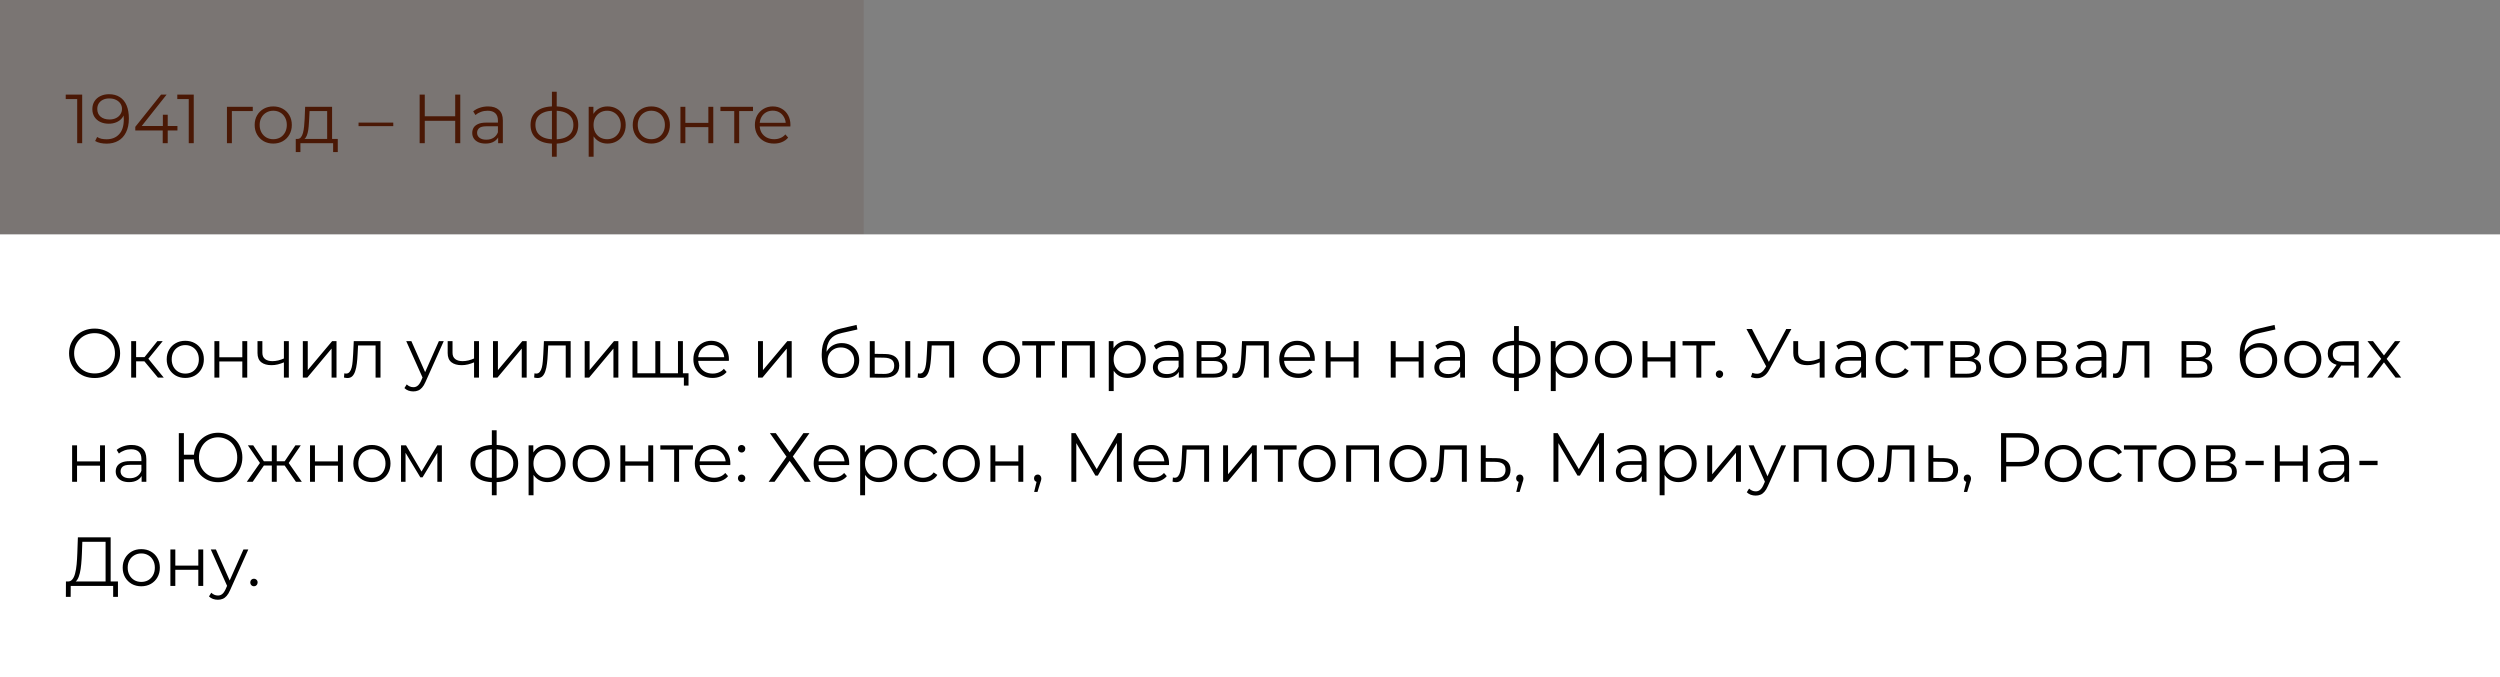
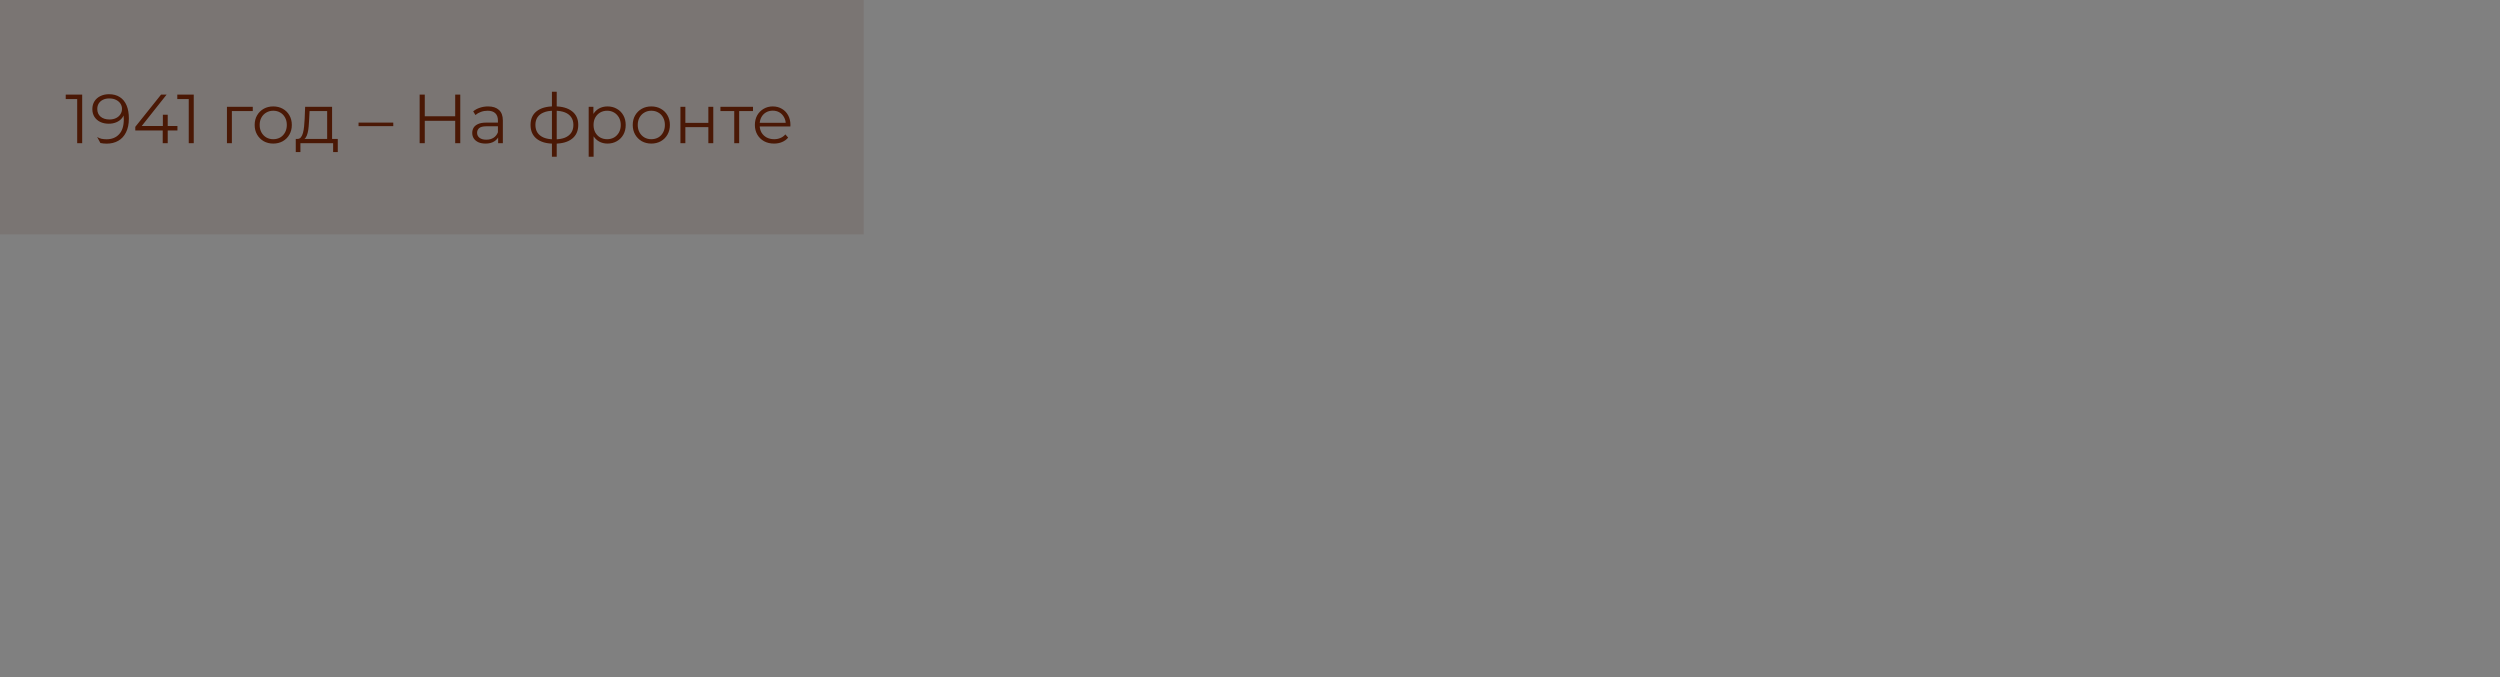
<svg xmlns="http://www.w3.org/2000/svg" width="576" height="156" viewBox="0 0 576 156" fill="none">
  <rect x="0" y="0" width="576" height="156" fill="#808080" stroke="none" />
  <rect width="199" height="54" fill="#4A1805" fill-opacity="0.1" />
-   <path d="M17.784 33V22.28L18.296 22.824H15.144V21.8H18.936V33H17.784ZM25.101 21.704C26.093 21.704 26.931 21.928 27.613 22.376C28.296 22.813 28.813 23.448 29.165 24.28C29.517 25.112 29.693 26.12 29.693 27.304C29.693 28.563 29.475 29.624 29.037 30.488C28.611 31.352 28.013 32.003 27.245 32.44C26.477 32.877 25.587 33.096 24.573 33.096C24.072 33.096 23.592 33.048 23.133 32.952C22.685 32.856 22.28 32.701 21.917 32.488L22.381 31.56C22.669 31.752 23 31.891 23.373 31.976C23.757 32.051 24.152 32.088 24.557 32.088C25.763 32.088 26.723 31.704 27.437 30.936C28.163 30.168 28.525 29.021 28.525 27.496C28.525 27.251 28.509 26.957 28.477 26.616C28.456 26.275 28.397 25.933 28.301 25.592L28.701 25.896C28.595 26.451 28.365 26.925 28.013 27.32C27.672 27.704 27.245 27.997 26.733 28.2C26.232 28.403 25.672 28.504 25.053 28.504C24.317 28.504 23.661 28.365 23.085 28.088C22.52 27.811 22.077 27.421 21.757 26.92C21.437 26.419 21.277 25.827 21.277 25.144C21.277 24.44 21.443 23.832 21.773 23.32C22.104 22.808 22.557 22.413 23.133 22.136C23.72 21.848 24.376 21.704 25.101 21.704ZM25.149 22.68C24.616 22.68 24.141 22.781 23.725 22.984C23.32 23.176 23 23.453 22.765 23.816C22.531 24.179 22.413 24.611 22.413 25.112C22.413 25.848 22.664 26.435 23.165 26.872C23.677 27.309 24.365 27.528 25.229 27.528C25.805 27.528 26.307 27.421 26.733 27.208C27.171 26.995 27.507 26.701 27.741 26.328C27.987 25.955 28.109 25.539 28.109 25.08C28.109 24.664 27.997 24.275 27.773 23.912C27.549 23.549 27.219 23.256 26.781 23.032C26.344 22.797 25.8 22.68 25.149 22.68ZM31.171 30.056V29.224L37.107 21.8H38.387L32.499 29.224L31.875 29.032H40.883V30.056H31.171ZM37.491 33V30.056L37.523 29.032V26.44H38.643V33H37.491ZM43.487 33V22.28L43.999 22.824H40.847V21.8H44.639V33H43.487ZM52.288 33V24.6H58.24V25.592H53.136L53.424 25.304V33H52.288ZM62.947 33.08C62.136 33.08 61.406 32.899 60.755 32.536C60.115 32.163 59.608 31.656 59.235 31.016C58.862 30.365 58.675 29.624 58.675 28.792C58.675 27.949 58.862 27.208 59.235 26.568C59.608 25.928 60.115 25.427 60.755 25.064C61.395 24.701 62.126 24.52 62.947 24.52C63.779 24.52 64.515 24.701 65.155 25.064C65.806 25.427 66.312 25.928 66.675 26.568C67.048 27.208 67.235 27.949 67.235 28.792C67.235 29.624 67.048 30.365 66.675 31.016C66.312 31.656 65.806 32.163 65.155 32.536C64.504 32.899 63.768 33.08 62.947 33.08ZM62.947 32.072C63.555 32.072 64.094 31.939 64.563 31.672C65.032 31.395 65.4 31.011 65.667 30.52C65.944 30.019 66.083 29.443 66.083 28.792C66.083 28.131 65.944 27.555 65.667 27.064C65.4 26.573 65.032 26.195 64.563 25.928C64.094 25.651 63.56 25.512 62.963 25.512C62.366 25.512 61.832 25.651 61.363 25.928C60.894 26.195 60.52 26.573 60.243 27.064C59.966 27.555 59.827 28.131 59.827 28.792C59.827 29.443 59.966 30.019 60.243 30.52C60.52 31.011 60.894 31.395 61.363 31.672C61.832 31.939 62.36 32.072 62.947 32.072ZM75.376 32.456V25.592H71.328L71.232 27.464C71.211 28.029 71.173 28.584 71.12 29.128C71.077 29.672 70.997 30.173 70.88 30.632C70.773 31.08 70.619 31.448 70.416 31.736C70.213 32.013 69.952 32.173 69.632 32.216L68.496 32.008C68.827 32.019 69.099 31.901 69.312 31.656C69.525 31.4 69.691 31.053 69.808 30.616C69.925 30.179 70.011 29.683 70.064 29.128C70.117 28.563 70.16 27.987 70.192 27.4L70.304 24.6H76.512V32.456H75.376ZM68.144 35.032V32.008H77.824V35.032H76.752V33H69.216V35.032H68.144ZM82.609 29.064V28.248H90.609V29.064H82.609ZM104.877 21.8H106.045V33H104.877V21.8ZM97.869 33H96.685V21.8H97.869V33ZM104.989 27.832H97.741V26.792H104.989V27.832ZM114.77 33V31.144L114.722 30.84V27.736C114.722 27.021 114.519 26.472 114.114 26.088C113.719 25.704 113.127 25.512 112.338 25.512C111.794 25.512 111.276 25.603 110.786 25.784C110.295 25.965 109.879 26.205 109.538 26.504L109.026 25.656C109.452 25.293 109.964 25.016 110.562 24.824C111.159 24.621 111.788 24.52 112.45 24.52C113.538 24.52 114.375 24.792 114.962 25.336C115.559 25.869 115.858 26.685 115.858 27.784V33H114.77ZM111.874 33.08C111.244 33.08 110.695 32.979 110.226 32.776C109.767 32.563 109.415 32.275 109.17 31.912C108.924 31.539 108.802 31.112 108.802 30.632C108.802 30.195 108.903 29.8 109.106 29.448C109.319 29.085 109.66 28.797 110.13 28.584C110.61 28.36 111.25 28.248 112.049 28.248H114.946V29.096H112.082C111.271 29.096 110.706 29.24 110.386 29.528C110.076 29.816 109.922 30.173 109.922 30.6C109.922 31.08 110.108 31.464 110.482 31.752C110.855 32.04 111.378 32.184 112.049 32.184C112.69 32.184 113.239 32.04 113.698 31.752C114.167 31.453 114.508 31.027 114.722 30.472L114.978 31.256C114.764 31.811 114.391 32.253 113.858 32.584C113.335 32.915 112.674 33.08 111.874 33.08ZM127.789 33.096C127.789 33.096 127.768 33.096 127.725 33.096C127.682 33.096 127.64 33.096 127.597 33.096C127.565 33.096 127.538 33.096 127.517 33.096C125.853 33.085 124.557 32.707 123.629 31.96C122.701 31.213 122.237 30.152 122.237 28.776C122.237 27.421 122.701 26.376 123.629 25.64C124.568 24.893 125.885 24.515 127.581 24.504C127.592 24.504 127.613 24.504 127.645 24.504C127.688 24.504 127.725 24.504 127.757 24.504C127.789 24.504 127.81 24.504 127.821 24.504C129.528 24.515 130.856 24.893 131.805 25.64C132.754 26.376 133.229 27.421 133.229 28.776C133.229 30.163 132.749 31.229 131.789 31.976C130.84 32.723 129.506 33.096 127.789 33.096ZM127.773 32.104C128.722 32.104 129.517 31.976 130.157 31.72C130.797 31.453 131.282 31.075 131.613 30.584C131.944 30.093 132.109 29.491 132.109 28.776C132.109 28.083 131.944 27.496 131.613 27.016C131.282 26.525 130.797 26.152 130.157 25.896C129.517 25.64 128.722 25.512 127.773 25.512C127.762 25.512 127.73 25.512 127.677 25.512C127.634 25.512 127.608 25.512 127.597 25.512C126.669 25.512 125.89 25.645 125.261 25.912C124.632 26.168 124.157 26.536 123.837 27.016C123.517 27.496 123.357 28.083 123.357 28.776C123.357 29.48 123.517 30.077 123.837 30.568C124.168 31.059 124.648 31.437 125.277 31.704C125.906 31.96 126.68 32.093 127.597 32.104C127.618 32.104 127.65 32.104 127.693 32.104C127.736 32.104 127.762 32.104 127.773 32.104ZM127.165 36.104V21.128H128.269V36.104H127.165ZM139.968 33.08C139.242 33.08 138.586 32.915 138 32.584C137.413 32.243 136.944 31.757 136.592 31.128C136.25 30.488 136.08 29.709 136.08 28.792C136.08 27.875 136.25 27.101 136.592 26.472C136.933 25.832 137.397 25.347 137.984 25.016C138.57 24.685 139.232 24.52 139.968 24.52C140.768 24.52 141.482 24.701 142.112 25.064C142.752 25.416 143.253 25.917 143.616 26.568C143.978 27.208 144.16 27.949 144.16 28.792C144.16 29.645 143.978 30.392 143.616 31.032C143.253 31.672 142.752 32.173 142.112 32.536C141.482 32.899 140.768 33.08 139.968 33.08ZM135.632 36.104V24.6H136.72V27.128L136.608 28.808L136.768 30.504V36.104H135.632ZM139.888 32.072C140.485 32.072 141.018 31.939 141.488 31.672C141.957 31.395 142.33 31.011 142.608 30.52C142.885 30.019 143.024 29.443 143.024 28.792C143.024 28.141 142.885 27.571 142.608 27.08C142.33 26.589 141.957 26.205 141.488 25.928C141.018 25.651 140.485 25.512 139.888 25.512C139.29 25.512 138.752 25.651 138.272 25.928C137.802 26.205 137.429 26.589 137.152 27.08C136.885 27.571 136.752 28.141 136.752 28.792C136.752 29.443 136.885 30.019 137.152 30.52C137.429 31.011 137.802 31.395 138.272 31.672C138.752 31.939 139.29 32.072 139.888 32.072ZM150.056 33.08C149.246 33.08 148.515 32.899 147.864 32.536C147.224 32.163 146.718 31.656 146.344 31.016C145.971 30.365 145.784 29.624 145.784 28.792C145.784 27.949 145.971 27.208 146.344 26.568C146.718 25.928 147.224 25.427 147.864 25.064C148.504 24.701 149.235 24.52 150.056 24.52C150.888 24.52 151.624 24.701 152.264 25.064C152.915 25.427 153.422 25.928 153.784 26.568C154.158 27.208 154.344 27.949 154.344 28.792C154.344 29.624 154.158 30.365 153.784 31.016C153.422 31.656 152.915 32.163 152.264 32.536C151.614 32.899 150.878 33.08 150.056 33.08ZM150.056 32.072C150.664 32.072 151.203 31.939 151.672 31.672C152.142 31.395 152.51 31.011 152.776 30.52C153.054 30.019 153.192 29.443 153.192 28.792C153.192 28.131 153.054 27.555 152.776 27.064C152.51 26.573 152.142 26.195 151.672 25.928C151.203 25.651 150.67 25.512 150.072 25.512C149.475 25.512 148.942 25.651 148.472 25.928C148.003 26.195 147.63 26.573 147.352 27.064C147.075 27.555 146.936 28.131 146.936 28.792C146.936 29.443 147.075 30.019 147.352 30.52C147.63 31.011 148.003 31.395 148.472 31.672C148.942 31.939 149.47 32.072 150.056 32.072ZM156.772 33V24.6H157.908V28.312H163.204V24.6H164.34V33H163.204V29.288H157.908V33H156.772ZM169.169 33V25.288L169.457 25.592H165.985V24.6H173.489V25.592H170.017L170.305 25.288V33H169.169ZM178.341 33.08C177.466 33.08 176.698 32.899 176.037 32.536C175.376 32.163 174.858 31.656 174.485 31.016C174.112 30.365 173.925 29.624 173.925 28.792C173.925 27.96 174.101 27.224 174.453 26.584C174.816 25.944 175.306 25.443 175.925 25.08C176.554 24.707 177.258 24.52 178.037 24.52C178.826 24.52 179.525 24.701 180.133 25.064C180.752 25.416 181.237 25.917 181.589 26.568C181.941 27.208 182.117 27.949 182.117 28.792C182.117 28.845 182.112 28.904 182.101 28.968C182.101 29.021 182.101 29.08 182.101 29.144H174.789V28.296H181.493L181.045 28.632C181.045 28.024 180.912 27.485 180.645 27.016C180.389 26.536 180.037 26.163 179.589 25.896C179.141 25.629 178.624 25.496 178.037 25.496C177.461 25.496 176.944 25.629 176.485 25.896C176.026 26.163 175.669 26.536 175.413 27.016C175.157 27.496 175.029 28.045 175.029 28.664V28.84C175.029 29.48 175.168 30.045 175.445 30.536C175.733 31.016 176.128 31.395 176.629 31.672C177.141 31.939 177.722 32.072 178.373 32.072C178.885 32.072 179.36 31.981 179.797 31.8C180.245 31.619 180.629 31.341 180.949 30.968L181.589 31.704C181.216 32.152 180.746 32.493 180.181 32.728C179.626 32.963 179.013 33.08 178.341 33.08Z" fill="#4A1805" />
-   <rect width="576" height="102" transform="translate(0 54)" fill="white" />
-   <path d="M21.8 87.096C20.957 87.096 20.173 86.957 19.448 86.68C18.733 86.392 18.109 85.992 17.576 85.48C17.053 84.957 16.643 84.355 16.344 83.672C16.056 82.979 15.912 82.221 15.912 81.4C15.912 80.579 16.056 79.827 16.344 79.144C16.643 78.451 17.053 77.848 17.576 77.336C18.109 76.813 18.733 76.413 19.448 76.136C20.163 75.848 20.947 75.704 21.8 75.704C22.643 75.704 23.421 75.848 24.136 76.136C24.851 76.413 25.469 76.808 25.992 77.32C26.525 77.832 26.936 78.435 27.224 79.128C27.523 79.821 27.672 80.579 27.672 81.4C27.672 82.221 27.523 82.979 27.224 83.672C26.936 84.365 26.525 84.968 25.992 85.48C25.469 85.992 24.851 86.392 24.136 86.68C23.421 86.957 22.643 87.096 21.8 87.096ZM21.8 86.04C22.472 86.04 23.091 85.928 23.656 85.704C24.232 85.469 24.728 85.144 25.144 84.728C25.571 84.301 25.901 83.811 26.136 83.256C26.371 82.691 26.488 82.072 26.488 81.4C26.488 80.728 26.371 80.115 26.136 79.56C25.901 78.995 25.571 78.504 25.144 78.088C24.728 77.661 24.232 77.336 23.656 77.112C23.091 76.877 22.472 76.76 21.8 76.76C21.128 76.76 20.504 76.877 19.928 77.112C19.352 77.336 18.851 77.661 18.424 78.088C18.008 78.504 17.677 78.995 17.432 79.56C17.197 80.115 17.08 80.728 17.08 81.4C17.08 82.061 17.197 82.675 17.432 83.24C17.677 83.805 18.008 84.301 18.424 84.728C18.851 85.144 19.352 85.469 19.928 85.704C20.504 85.928 21.128 86.04 21.8 86.04ZM36.385 87L32.929 82.84L33.873 82.28L37.729 87H36.385ZM30.225 87V78.6H31.361V87H30.225ZM31.009 83.256V82.28H33.713V83.256H31.009ZM33.969 82.92L32.913 82.76L36.257 78.6H37.489L33.969 82.92ZM42.681 87.08C41.871 87.08 41.14 86.899 40.489 86.536C39.849 86.163 39.343 85.656 38.969 85.016C38.596 84.365 38.409 83.624 38.409 82.792C38.409 81.949 38.596 81.208 38.969 80.568C39.343 79.928 39.849 79.427 40.489 79.064C41.129 78.701 41.86 78.52 42.681 78.52C43.513 78.52 44.249 78.701 44.889 79.064C45.54 79.427 46.047 79.928 46.409 80.568C46.783 81.208 46.969 81.949 46.969 82.792C46.969 83.624 46.783 84.365 46.409 85.016C46.047 85.656 45.54 86.163 44.889 86.536C44.239 86.899 43.503 87.08 42.681 87.08ZM42.681 86.072C43.289 86.072 43.828 85.939 44.297 85.672C44.767 85.395 45.135 85.011 45.401 84.52C45.679 84.019 45.817 83.443 45.817 82.792C45.817 82.131 45.679 81.555 45.401 81.064C45.135 80.573 44.767 80.195 44.297 79.928C43.828 79.651 43.295 79.512 42.697 79.512C42.1 79.512 41.567 79.651 41.097 79.928C40.628 80.195 40.255 80.573 39.977 81.064C39.7 81.555 39.561 82.131 39.561 82.792C39.561 83.443 39.7 84.019 39.977 84.52C40.255 85.011 40.628 85.395 41.097 85.672C41.567 85.939 42.095 86.072 42.681 86.072ZM49.397 87V78.6H50.533V82.312H55.829V78.6H56.965V87H55.829V83.288H50.533V87H49.397ZM65.506 83.448C65.016 83.661 64.519 83.832 64.018 83.96C63.528 84.077 63.037 84.136 62.546 84.136C61.554 84.136 60.77 83.912 60.194 83.464C59.618 83.005 59.33 82.301 59.33 81.352V78.6H60.45V81.288C60.45 81.928 60.658 82.408 61.074 82.728C61.49 83.048 62.05 83.208 62.754 83.208C63.181 83.208 63.629 83.155 64.098 83.048C64.567 82.931 65.042 82.765 65.522 82.552L65.506 83.448ZM65.41 87V78.6H66.546V87H65.41ZM69.772 87V78.6H70.908V85.272L76.524 78.6H77.532V87H76.396V80.312L70.796 87H69.772ZM79.252 86.984L79.332 86.008C79.406 86.019 79.476 86.035 79.54 86.056C79.615 86.067 79.678 86.072 79.732 86.072C80.073 86.072 80.345 85.944 80.548 85.688C80.761 85.432 80.921 85.091 81.028 84.664C81.135 84.237 81.209 83.757 81.252 83.224C81.294 82.68 81.332 82.136 81.364 81.592L81.508 78.6H87.668V87H86.532V79.256L86.82 79.592H82.244L82.516 79.24L82.388 81.672C82.356 82.397 82.297 83.091 82.212 83.752C82.137 84.413 82.014 84.995 81.844 85.496C81.684 85.997 81.46 86.392 81.172 86.68C80.884 86.957 80.516 87.096 80.068 87.096C79.94 87.096 79.806 87.085 79.668 87.064C79.54 87.043 79.401 87.016 79.252 86.984ZM95.229 90.184C94.834 90.184 94.455 90.12 94.093 89.992C93.741 89.864 93.437 89.672 93.181 89.416L93.709 88.568C93.922 88.771 94.151 88.925 94.397 89.032C94.653 89.149 94.935 89.208 95.245 89.208C95.618 89.208 95.938 89.101 96.205 88.888C96.482 88.685 96.743 88.323 96.989 87.8L97.533 86.568L97.661 86.392L101.117 78.6H102.237L98.029 88.008C97.794 88.552 97.533 88.984 97.245 89.304C96.967 89.624 96.663 89.848 96.333 89.976C96.002 90.115 95.634 90.184 95.229 90.184ZM97.469 87.24L93.597 78.6H94.781L98.205 86.312L97.469 87.24ZM109.319 83.448C108.828 83.661 108.332 83.832 107.831 83.96C107.34 84.077 106.849 84.136 106.359 84.136C105.367 84.136 104.583 83.912 104.007 83.464C103.431 83.005 103.143 82.301 103.143 81.352V78.6H104.263V81.288C104.263 81.928 104.471 82.408 104.887 82.728C105.303 83.048 105.863 83.208 106.567 83.208C106.993 83.208 107.441 83.155 107.911 83.048C108.38 82.931 108.855 82.765 109.335 82.552L109.319 83.448ZM109.223 87V78.6H110.359V87H109.223ZM113.585 87V78.6H114.721V85.272L120.337 78.6H121.345V87H120.209V80.312L114.609 87H113.585ZM123.064 86.984L123.144 86.008C123.219 86.019 123.288 86.035 123.352 86.056C123.427 86.067 123.491 86.072 123.544 86.072C123.886 86.072 124.158 85.944 124.36 85.688C124.574 85.432 124.734 85.091 124.84 84.664C124.947 84.237 125.022 83.757 125.064 83.224C125.107 82.68 125.144 82.136 125.176 81.592L125.32 78.6H131.48V87H130.344V79.256L130.632 79.592H126.056L126.328 79.24L126.2 81.672C126.168 82.397 126.11 83.091 126.024 83.752C125.95 84.413 125.827 84.995 125.656 85.496C125.496 85.997 125.272 86.392 124.984 86.68C124.696 86.957 124.328 87.096 123.88 87.096C123.752 87.096 123.619 87.085 123.48 87.064C123.352 87.043 123.214 87.016 123.064 86.984ZM134.71 87V78.6H135.846V85.272L141.462 78.6H142.47V87H141.334V80.312L135.734 87H134.71ZM151.245 86.008L150.989 86.312V78.6H152.125V86.312L151.821 86.008H156.509L156.205 86.312V78.6H157.341V87H145.725V78.6H146.861V86.312L146.573 86.008H151.245ZM157.565 88.84V86.696L157.853 87H156.141V86.008H158.637V88.84H157.565ZM164.169 87.08C163.294 87.08 162.526 86.899 161.865 86.536C161.204 86.163 160.686 85.656 160.313 85.016C159.94 84.365 159.753 83.624 159.753 82.792C159.753 81.96 159.929 81.224 160.281 80.584C160.644 79.944 161.134 79.443 161.753 79.08C162.382 78.707 163.086 78.52 163.865 78.52C164.654 78.52 165.353 78.701 165.961 79.064C166.58 79.416 167.065 79.917 167.417 80.568C167.769 81.208 167.945 81.949 167.945 82.792C167.945 82.845 167.94 82.904 167.929 82.968C167.929 83.021 167.929 83.08 167.929 83.144H160.617V82.296H167.321L166.873 82.632C166.873 82.024 166.74 81.485 166.473 81.016C166.217 80.536 165.865 80.163 165.417 79.896C164.969 79.629 164.452 79.496 163.865 79.496C163.289 79.496 162.772 79.629 162.313 79.896C161.854 80.163 161.497 80.536 161.241 81.016C160.985 81.496 160.857 82.045 160.857 82.664V82.84C160.857 83.48 160.996 84.045 161.273 84.536C161.561 85.016 161.956 85.395 162.457 85.672C162.969 85.939 163.55 86.072 164.201 86.072C164.713 86.072 165.188 85.981 165.625 85.8C166.073 85.619 166.457 85.341 166.777 84.968L167.417 85.704C167.044 86.152 166.574 86.493 166.009 86.728C165.454 86.963 164.841 87.08 164.169 87.08ZM174.647 87V78.6H175.783V85.272L181.399 78.6H182.407V87H181.271V80.312L175.671 87H174.647ZM193.626 87.096C192.944 87.096 192.336 86.984 191.802 86.76C191.28 86.536 190.832 86.195 190.458 85.736C190.085 85.277 189.802 84.712 189.61 84.04C189.418 83.357 189.322 82.568 189.322 81.672C189.322 80.872 189.397 80.173 189.546 79.576C189.696 78.968 189.904 78.445 190.17 78.008C190.437 77.571 190.746 77.203 191.098 76.904C191.461 76.595 191.85 76.349 192.266 76.168C192.693 75.976 193.13 75.832 193.578 75.736L197.354 74.856L197.546 75.912L193.994 76.712C193.77 76.765 193.498 76.84 193.178 76.936C192.869 77.032 192.549 77.176 192.218 77.368C191.898 77.56 191.6 77.827 191.322 78.168C191.045 78.509 190.821 78.952 190.65 79.496C190.49 80.029 190.41 80.696 190.41 81.496C190.41 81.667 190.416 81.805 190.426 81.912C190.437 82.008 190.448 82.115 190.458 82.232C190.48 82.339 190.496 82.499 190.506 82.712L190.01 82.296C190.128 81.645 190.368 81.08 190.73 80.6C191.093 80.109 191.546 79.731 192.09 79.464C192.645 79.187 193.258 79.048 193.93 79.048C194.709 79.048 195.402 79.219 196.01 79.56C196.618 79.891 197.093 80.355 197.434 80.952C197.786 81.549 197.962 82.243 197.962 83.032C197.962 83.811 197.781 84.509 197.418 85.128C197.066 85.747 196.565 86.232 195.914 86.584C195.264 86.925 194.501 87.096 193.626 87.096ZM193.754 86.152C194.352 86.152 194.88 86.019 195.338 85.752C195.797 85.475 196.154 85.101 196.41 84.632C196.677 84.163 196.81 83.635 196.81 83.048C196.81 82.472 196.677 81.96 196.41 81.512C196.154 81.064 195.797 80.712 195.338 80.456C194.88 80.189 194.346 80.056 193.738 80.056C193.141 80.056 192.613 80.184 192.154 80.44C191.696 80.685 191.333 81.032 191.066 81.48C190.81 81.928 190.682 82.445 190.682 83.032C190.682 83.619 190.81 84.147 191.066 84.616C191.333 85.085 191.696 85.459 192.154 85.736C192.624 86.013 193.157 86.152 193.754 86.152ZM208.589 87V78.6H209.725V87H208.589ZM203.933 81.56C204.989 81.571 205.795 81.805 206.349 82.264C206.904 82.723 207.181 83.384 207.181 84.248C207.181 85.144 206.883 85.832 206.285 86.312C205.688 86.792 204.835 87.027 203.725 87.016L200.397 87V78.6H201.533V81.528L203.933 81.56ZM203.645 86.152C204.435 86.163 205.027 86.008 205.421 85.688C205.827 85.357 206.029 84.877 206.029 84.248C206.029 83.619 205.832 83.16 205.437 82.872C205.043 82.573 204.445 82.419 203.645 82.408L201.533 82.376V86.12L203.645 86.152ZM211.424 86.984L211.504 86.008C211.578 86.019 211.648 86.035 211.712 86.056C211.786 86.067 211.85 86.072 211.904 86.072C212.245 86.072 212.517 85.944 212.72 85.688C212.933 85.432 213.093 85.091 213.2 84.664C213.306 84.237 213.381 83.757 213.424 83.224C213.466 82.68 213.504 82.136 213.536 81.592L213.68 78.6H219.84V87H218.704V79.256L218.992 79.592H214.416L214.688 79.24L214.56 81.672C214.528 82.397 214.469 83.091 214.384 83.752C214.309 84.413 214.186 84.995 214.016 85.496C213.856 85.997 213.632 86.392 213.344 86.68C213.056 86.957 212.688 87.096 212.24 87.096C212.112 87.096 211.978 87.085 211.84 87.064C211.712 87.043 211.573 87.016 211.424 86.984ZM230.713 87.08C229.902 87.08 229.171 86.899 228.521 86.536C227.881 86.163 227.374 85.656 227.001 85.016C226.627 84.365 226.441 83.624 226.441 82.792C226.441 81.949 226.627 81.208 227.001 80.568C227.374 79.928 227.881 79.427 228.521 79.064C229.161 78.701 229.891 78.52 230.713 78.52C231.545 78.52 232.281 78.701 232.921 79.064C233.571 79.427 234.078 79.928 234.441 80.568C234.814 81.208 235.001 81.949 235.001 82.792C235.001 83.624 234.814 84.365 234.441 85.016C234.078 85.656 233.571 86.163 232.921 86.536C232.27 86.899 231.534 87.08 230.713 87.08ZM230.713 86.072C231.321 86.072 231.859 85.939 232.329 85.672C232.798 85.395 233.166 85.011 233.433 84.52C233.71 84.019 233.849 83.443 233.849 82.792C233.849 82.131 233.71 81.555 233.433 81.064C233.166 80.573 232.798 80.195 232.329 79.928C231.859 79.651 231.326 79.512 230.729 79.512C230.131 79.512 229.598 79.651 229.129 79.928C228.659 80.195 228.286 80.573 228.009 81.064C227.731 81.555 227.593 82.131 227.593 82.792C227.593 83.443 227.731 84.019 228.009 84.52C228.286 85.011 228.659 85.395 229.129 85.672C229.598 85.939 230.126 86.072 230.713 86.072ZM238.716 87V79.288L239.004 79.592H235.532V78.6H243.036V79.592H239.564L239.852 79.288V87H238.716ZM244.679 87V78.6H252.231V87H251.095V79.288L251.383 79.592H245.527L245.815 79.288V87H244.679ZM259.796 87.08C259.07 87.08 258.414 86.915 257.828 86.584C257.241 86.243 256.772 85.757 256.42 85.128C256.078 84.488 255.908 83.709 255.908 82.792C255.908 81.875 256.078 81.101 256.42 80.472C256.761 79.832 257.225 79.347 257.812 79.016C258.398 78.685 259.06 78.52 259.796 78.52C260.596 78.52 261.31 78.701 261.94 79.064C262.58 79.416 263.081 79.917 263.444 80.568C263.806 81.208 263.988 81.949 263.988 82.792C263.988 83.645 263.806 84.392 263.444 85.032C263.081 85.672 262.58 86.173 261.94 86.536C261.31 86.899 260.596 87.08 259.796 87.08ZM255.46 90.104V78.6H256.548V81.128L256.436 82.808L256.596 84.504V90.104H255.46ZM259.716 86.072C260.313 86.072 260.846 85.939 261.316 85.672C261.785 85.395 262.158 85.011 262.436 84.52C262.713 84.019 262.852 83.443 262.852 82.792C262.852 82.141 262.713 81.571 262.436 81.08C262.158 80.589 261.785 80.205 261.316 79.928C260.846 79.651 260.313 79.512 259.716 79.512C259.118 79.512 258.58 79.651 258.1 79.928C257.63 80.205 257.257 80.589 256.98 81.08C256.713 81.571 256.58 82.141 256.58 82.792C256.58 83.443 256.713 84.019 256.98 84.52C257.257 85.011 257.63 85.395 258.1 85.672C258.58 85.939 259.118 86.072 259.716 86.072ZM271.598 87V85.144L271.55 84.84V81.736C271.55 81.021 271.347 80.472 270.942 80.088C270.547 79.704 269.955 79.512 269.166 79.512C268.622 79.512 268.104 79.603 267.614 79.784C267.123 79.965 266.707 80.205 266.366 80.504L265.854 79.656C266.28 79.293 266.792 79.016 267.39 78.824C267.987 78.621 268.616 78.52 269.278 78.52C270.366 78.52 271.203 78.792 271.79 79.336C272.387 79.869 272.686 80.685 272.686 81.784V87H271.598ZM268.702 87.08C268.072 87.08 267.523 86.979 267.054 86.776C266.595 86.563 266.243 86.275 265.998 85.912C265.752 85.539 265.63 85.112 265.63 84.632C265.63 84.195 265.731 83.8 265.934 83.448C266.147 83.085 266.488 82.797 266.958 82.584C267.438 82.36 268.078 82.248 268.878 82.248H271.774V83.096H268.91C268.099 83.096 267.534 83.24 267.214 83.528C266.904 83.816 266.75 84.173 266.75 84.6C266.75 85.08 266.936 85.464 267.31 85.752C267.683 86.04 268.206 86.184 268.878 86.184C269.518 86.184 270.067 86.04 270.526 85.752C270.995 85.453 271.336 85.027 271.55 84.472L271.806 85.256C271.592 85.811 271.219 86.253 270.686 86.584C270.163 86.915 269.502 87.08 268.702 87.08ZM275.71 87V78.6H279.422C280.371 78.6 281.118 78.781 281.662 79.144C282.216 79.507 282.494 80.04 282.494 80.744C282.494 81.427 282.232 81.955 281.71 82.328C281.187 82.691 280.499 82.872 279.646 82.872L279.87 82.536C280.872 82.536 281.608 82.723 282.078 83.096C282.547 83.469 282.782 84.008 282.782 84.712C282.782 85.437 282.515 86.003 281.982 86.408C281.459 86.803 280.643 87 279.534 87H275.71ZM276.814 86.104H279.486C280.2 86.104 280.739 85.992 281.102 85.768C281.475 85.533 281.662 85.16 281.662 84.648C281.662 84.136 281.496 83.763 281.166 83.528C280.835 83.293 280.312 83.176 279.598 83.176H276.814V86.104ZM276.814 82.328H279.342C279.992 82.328 280.488 82.205 280.83 81.96C281.182 81.715 281.358 81.357 281.358 80.888C281.358 80.419 281.182 80.067 280.83 79.832C280.488 79.597 279.992 79.48 279.342 79.48H276.814V82.328ZM283.908 86.984L283.988 86.008C284.063 86.019 284.132 86.035 284.196 86.056C284.271 86.067 284.335 86.072 284.388 86.072C284.729 86.072 285.001 85.944 285.204 85.688C285.417 85.432 285.577 85.091 285.684 84.664C285.791 84.237 285.865 83.757 285.908 83.224C285.951 82.68 285.988 82.136 286.02 81.592L286.164 78.6H292.324V87H291.188V79.256L291.476 79.592H286.9L287.172 79.24L287.044 81.672C287.012 82.397 286.953 83.091 286.868 83.752C286.793 84.413 286.671 84.995 286.5 85.496C286.34 85.997 286.116 86.392 285.828 86.68C285.54 86.957 285.172 87.096 284.724 87.096C284.596 87.096 284.463 87.085 284.324 87.064C284.196 87.043 284.057 87.016 283.908 86.984ZM299.154 87.08C298.279 87.08 297.511 86.899 296.85 86.536C296.188 86.163 295.671 85.656 295.298 85.016C294.924 84.365 294.738 83.624 294.738 82.792C294.738 81.96 294.914 81.224 295.266 80.584C295.628 79.944 296.119 79.443 296.738 79.08C297.367 78.707 298.071 78.52 298.85 78.52C299.639 78.52 300.338 78.701 300.946 79.064C301.564 79.416 302.05 79.917 302.402 80.568C302.754 81.208 302.93 81.949 302.93 82.792C302.93 82.845 302.924 82.904 302.914 82.968C302.914 83.021 302.914 83.08 302.914 83.144H295.602V82.296H302.306L301.858 82.632C301.858 82.024 301.724 81.485 301.458 81.016C301.202 80.536 300.85 80.163 300.402 79.896C299.954 79.629 299.436 79.496 298.85 79.496C298.274 79.496 297.756 79.629 297.298 79.896C296.839 80.163 296.482 80.536 296.226 81.016C295.97 81.496 295.842 82.045 295.842 82.664V82.84C295.842 83.48 295.98 84.045 296.258 84.536C296.546 85.016 296.94 85.395 297.442 85.672C297.954 85.939 298.535 86.072 299.186 86.072C299.698 86.072 300.172 85.981 300.61 85.8C301.058 85.619 301.442 85.341 301.762 84.968L302.402 85.704C302.028 86.152 301.559 86.493 300.994 86.728C300.439 86.963 299.826 87.08 299.154 87.08ZM305.444 87V78.6H306.58V82.312H311.876V78.6H313.012V87H311.876V83.288H306.58V87H305.444ZM320.429 87V78.6H321.565V82.312H326.861V78.6H327.997V87H326.861V83.288H321.565V87H320.429ZM336.441 87V85.144L336.393 84.84V81.736C336.393 81.021 336.191 80.472 335.785 80.088C335.391 79.704 334.799 79.512 334.009 79.512C333.465 79.512 332.948 79.603 332.457 79.784C331.967 79.965 331.551 80.205 331.209 80.504L330.697 79.656C331.124 79.293 331.636 79.016 332.233 78.824C332.831 78.621 333.46 78.52 334.121 78.52C335.209 78.52 336.047 78.792 336.633 79.336C337.231 79.869 337.529 80.685 337.529 81.784V87H336.441ZM333.545 87.08C332.916 87.08 332.367 86.979 331.897 86.776C331.439 86.563 331.087 86.275 330.841 85.912C330.596 85.539 330.473 85.112 330.473 84.632C330.473 84.195 330.575 83.8 330.777 83.448C330.991 83.085 331.332 82.797 331.801 82.584C332.281 82.36 332.921 82.248 333.721 82.248H336.617V83.096H333.753C332.943 83.096 332.377 83.24 332.057 83.528C331.748 83.816 331.593 84.173 331.593 84.6C331.593 85.08 331.78 85.464 332.153 85.752C332.527 86.04 333.049 86.184 333.721 86.184C334.361 86.184 334.911 86.04 335.369 85.752C335.839 85.453 336.18 85.027 336.393 84.472L336.649 85.256C336.436 85.811 336.063 86.253 335.529 86.584C335.007 86.915 334.345 87.08 333.545 87.08ZM349.461 87.096C349.461 87.096 349.44 87.096 349.397 87.096C349.354 87.096 349.312 87.096 349.269 87.096C349.237 87.096 349.21 87.096 349.189 87.096C347.525 87.085 346.229 86.707 345.301 85.96C344.373 85.213 343.909 84.152 343.909 82.776C343.909 81.421 344.373 80.376 345.301 79.64C346.24 78.893 347.557 78.515 349.253 78.504C349.264 78.504 349.285 78.504 349.317 78.504C349.36 78.504 349.397 78.504 349.429 78.504C349.461 78.504 349.482 78.504 349.493 78.504C351.2 78.515 352.528 78.893 353.477 79.64C354.426 80.376 354.901 81.421 354.901 82.776C354.901 84.163 354.421 85.229 353.461 85.976C352.512 86.723 351.178 87.096 349.461 87.096ZM349.445 86.104C350.394 86.104 351.189 85.976 351.829 85.72C352.469 85.453 352.954 85.075 353.285 84.584C353.616 84.093 353.781 83.491 353.781 82.776C353.781 82.083 353.616 81.496 353.285 81.016C352.954 80.525 352.469 80.152 351.829 79.896C351.189 79.64 350.394 79.512 349.445 79.512C349.434 79.512 349.402 79.512 349.349 79.512C349.306 79.512 349.28 79.512 349.269 79.512C348.341 79.512 347.562 79.645 346.933 79.912C346.304 80.168 345.829 80.536 345.509 81.016C345.189 81.496 345.029 82.083 345.029 82.776C345.029 83.48 345.189 84.077 345.509 84.568C345.84 85.059 346.32 85.437 346.949 85.704C347.578 85.96 348.352 86.093 349.269 86.104C349.29 86.104 349.322 86.104 349.365 86.104C349.408 86.104 349.434 86.104 349.445 86.104ZM348.837 90.104V75.128H349.941V90.104H348.837ZM361.64 87.08C360.914 87.08 360.258 86.915 359.672 86.584C359.085 86.243 358.616 85.757 358.264 85.128C357.922 84.488 357.752 83.709 357.752 82.792C357.752 81.875 357.922 81.101 358.264 80.472C358.605 79.832 359.069 79.347 359.656 79.016C360.242 78.685 360.904 78.52 361.64 78.52C362.44 78.52 363.154 78.701 363.784 79.064C364.424 79.416 364.925 79.917 365.288 80.568C365.65 81.208 365.832 81.949 365.832 82.792C365.832 83.645 365.65 84.392 365.288 85.032C364.925 85.672 364.424 86.173 363.784 86.536C363.154 86.899 362.44 87.08 361.64 87.08ZM357.304 90.104V78.6H358.392V81.128L358.28 82.808L358.44 84.504V90.104H357.304ZM361.56 86.072C362.157 86.072 362.69 85.939 363.16 85.672C363.629 85.395 364.002 85.011 364.28 84.52C364.557 84.019 364.696 83.443 364.696 82.792C364.696 82.141 364.557 81.571 364.28 81.08C364.002 80.589 363.629 80.205 363.16 79.928C362.69 79.651 362.157 79.512 361.56 79.512C360.962 79.512 360.424 79.651 359.944 79.928C359.474 80.205 359.101 80.589 358.824 81.08C358.557 81.571 358.424 82.141 358.424 82.792C358.424 83.443 358.557 84.019 358.824 84.52C359.101 85.011 359.474 85.395 359.944 85.672C360.424 85.939 360.962 86.072 361.56 86.072ZM371.728 87.08C370.918 87.08 370.187 86.899 369.536 86.536C368.896 86.163 368.39 85.656 368.016 85.016C367.643 84.365 367.456 83.624 367.456 82.792C367.456 81.949 367.643 81.208 368.016 80.568C368.39 79.928 368.896 79.427 369.536 79.064C370.176 78.701 370.907 78.52 371.728 78.52C372.56 78.52 373.296 78.701 373.936 79.064C374.587 79.427 375.094 79.928 375.456 80.568C375.83 81.208 376.016 81.949 376.016 82.792C376.016 83.624 375.83 84.365 375.456 85.016C375.094 85.656 374.587 86.163 373.936 86.536C373.286 86.899 372.55 87.08 371.728 87.08ZM371.728 86.072C372.336 86.072 372.875 85.939 373.344 85.672C373.814 85.395 374.182 85.011 374.448 84.52C374.726 84.019 374.864 83.443 374.864 82.792C374.864 82.131 374.726 81.555 374.448 81.064C374.182 80.573 373.814 80.195 373.344 79.928C372.875 79.651 372.342 79.512 371.744 79.512C371.147 79.512 370.614 79.651 370.144 79.928C369.675 80.195 369.302 80.573 369.024 81.064C368.747 81.555 368.608 82.131 368.608 82.792C368.608 83.443 368.747 84.019 369.024 84.52C369.302 85.011 369.675 85.395 370.144 85.672C370.614 85.939 371.142 86.072 371.728 86.072ZM378.444 87V78.6H379.58V82.312H384.876V78.6H386.012V87H384.876V83.288H379.58V87H378.444ZM390.841 87V79.288L391.129 79.592H387.657V78.6H395.161V79.592H391.689L391.977 79.288V87H390.841ZM396.165 87.08C395.93 87.08 395.727 86.995 395.557 86.824C395.397 86.653 395.317 86.445 395.317 86.2C395.317 85.944 395.397 85.736 395.557 85.576C395.727 85.416 395.93 85.336 396.165 85.336C396.399 85.336 396.597 85.416 396.757 85.576C396.927 85.736 397.013 85.944 397.013 86.2C397.013 86.445 396.927 86.653 396.757 86.824C396.597 86.995 396.399 87.08 396.165 87.08ZM403.743 85.896C404.287 86.109 404.799 86.163 405.279 86.056C405.759 85.939 406.202 85.56 406.607 84.92L407.151 84.056L407.263 83.912L411.551 75.8H412.735L407.647 85.176C407.306 85.827 406.9 86.312 406.431 86.632C405.972 86.952 405.482 87.123 404.959 87.144C404.447 87.165 403.93 87.069 403.407 86.856L403.743 85.896ZM407.231 84.984L402.383 75.8H403.647L407.871 84.008L407.231 84.984ZM419.35 83.448C418.859 83.661 418.363 83.832 417.862 83.96C417.371 84.077 416.881 84.136 416.39 84.136C415.398 84.136 414.614 83.912 414.038 83.464C413.462 83.005 413.174 82.301 413.174 81.352V78.6H414.294V81.288C414.294 81.928 414.502 82.408 414.918 82.728C415.334 83.048 415.894 83.208 416.598 83.208C417.025 83.208 417.473 83.155 417.942 83.048C418.411 82.931 418.886 82.765 419.366 82.552L419.35 83.448ZM419.254 87V78.6H420.39V87H419.254ZM428.832 87V85.144L428.784 84.84V81.736C428.784 81.021 428.581 80.472 428.176 80.088C427.781 79.704 427.189 79.512 426.4 79.512C425.856 79.512 425.339 79.603 424.848 79.784C424.357 79.965 423.941 80.205 423.6 80.504L423.088 79.656C423.515 79.293 424.027 79.016 424.624 78.824C425.221 78.621 425.851 78.52 426.512 78.52C427.6 78.52 428.437 78.792 429.024 79.336C429.621 79.869 429.92 80.685 429.92 81.784V87H428.832ZM425.936 87.08C425.307 87.08 424.757 86.979 424.288 86.776C423.829 86.563 423.477 86.275 423.232 85.912C422.987 85.539 422.864 85.112 422.864 84.632C422.864 84.195 422.965 83.8 423.168 83.448C423.381 83.085 423.723 82.797 424.192 82.584C424.672 82.36 425.312 82.248 426.112 82.248H429.008V83.096H426.144C425.333 83.096 424.768 83.24 424.448 83.528C424.139 83.816 423.984 84.173 423.984 84.6C423.984 85.08 424.171 85.464 424.544 85.752C424.917 86.04 425.44 86.184 426.112 86.184C426.752 86.184 427.301 86.04 427.76 85.752C428.229 85.453 428.571 85.027 428.784 84.472L429.04 85.256C428.827 85.811 428.453 86.253 427.92 86.584C427.397 86.915 426.736 87.08 425.936 87.08ZM436.464 87.08C435.632 87.08 434.885 86.899 434.224 86.536C433.573 86.163 433.061 85.656 432.688 85.016C432.315 84.365 432.128 83.624 432.128 82.792C432.128 81.949 432.315 81.208 432.688 80.568C433.061 79.928 433.573 79.427 434.224 79.064C434.885 78.701 435.632 78.52 436.464 78.52C437.179 78.52 437.824 78.659 438.4 78.936C438.976 79.213 439.429 79.629 439.76 80.184L438.912 80.76C438.624 80.333 438.267 80.019 437.84 79.816C437.413 79.613 436.949 79.512 436.448 79.512C435.851 79.512 435.312 79.651 434.832 79.928C434.352 80.195 433.973 80.573 433.696 81.064C433.419 81.555 433.28 82.131 433.28 82.792C433.28 83.453 433.419 84.029 433.696 84.52C433.973 85.011 434.352 85.395 434.832 85.672C435.312 85.939 435.851 86.072 436.448 86.072C436.949 86.072 437.413 85.971 437.84 85.768C438.267 85.565 438.624 85.256 438.912 84.84L439.76 85.416C439.429 85.96 438.976 86.376 438.4 86.664C437.824 86.941 437.179 87.08 436.464 87.08ZM443.404 87V79.288L443.692 79.592H440.22V78.6H447.724V79.592H444.252L444.54 79.288V87H443.404ZM449.366 87V78.6H453.078C454.027 78.6 454.774 78.781 455.318 79.144C455.873 79.507 456.15 80.04 456.15 80.744C456.15 81.427 455.889 81.955 455.366 82.328C454.843 82.691 454.155 82.872 453.302 82.872L453.526 82.536C454.529 82.536 455.265 82.723 455.734 83.096C456.203 83.469 456.438 84.008 456.438 84.712C456.438 85.437 456.171 86.003 455.638 86.408C455.115 86.803 454.299 87 453.19 87H449.366ZM450.47 86.104H453.142C453.857 86.104 454.395 85.992 454.758 85.768C455.131 85.533 455.318 85.16 455.318 84.648C455.318 84.136 455.153 83.763 454.822 83.528C454.491 83.293 453.969 83.176 453.254 83.176H450.47V86.104ZM450.47 82.328H452.998C453.649 82.328 454.145 82.205 454.486 81.96C454.838 81.715 455.014 81.357 455.014 80.888C455.014 80.419 454.838 80.067 454.486 79.832C454.145 79.597 453.649 79.48 452.998 79.48H450.47V82.328ZM462.556 87.08C461.746 87.08 461.015 86.899 460.364 86.536C459.724 86.163 459.218 85.656 458.844 85.016C458.471 84.365 458.284 83.624 458.284 82.792C458.284 81.949 458.471 81.208 458.844 80.568C459.218 79.928 459.724 79.427 460.364 79.064C461.004 78.701 461.735 78.52 462.556 78.52C463.388 78.52 464.124 78.701 464.764 79.064C465.415 79.427 465.922 79.928 466.284 80.568C466.658 81.208 466.844 81.949 466.844 82.792C466.844 83.624 466.658 84.365 466.284 85.016C465.922 85.656 465.415 86.163 464.764 86.536C464.114 86.899 463.378 87.08 462.556 87.08ZM462.556 86.072C463.164 86.072 463.703 85.939 464.172 85.672C464.642 85.395 465.01 85.011 465.276 84.52C465.554 84.019 465.692 83.443 465.692 82.792C465.692 82.131 465.554 81.555 465.276 81.064C465.01 80.573 464.642 80.195 464.172 79.928C463.703 79.651 463.17 79.512 462.572 79.512C461.975 79.512 461.442 79.651 460.972 79.928C460.503 80.195 460.13 80.573 459.852 81.064C459.575 81.555 459.436 82.131 459.436 82.792C459.436 83.443 459.575 84.019 459.852 84.52C460.13 85.011 460.503 85.395 460.972 85.672C461.442 85.939 461.97 86.072 462.556 86.072ZM469.272 87V78.6H472.984C473.934 78.6 474.68 78.781 475.224 79.144C475.779 79.507 476.056 80.04 476.056 80.744C476.056 81.427 475.795 81.955 475.272 82.328C474.75 82.691 474.062 82.872 473.208 82.872L473.432 82.536C474.435 82.536 475.171 82.723 475.64 83.096C476.11 83.469 476.344 84.008 476.344 84.712C476.344 85.437 476.078 86.003 475.544 86.408C475.022 86.803 474.206 87 473.096 87H469.272ZM470.376 86.104H473.048C473.763 86.104 474.302 85.992 474.664 85.768C475.038 85.533 475.224 85.16 475.224 84.648C475.224 84.136 475.059 83.763 474.728 83.528C474.398 83.293 473.875 83.176 473.16 83.176H470.376V86.104ZM470.376 82.328H472.904C473.555 82.328 474.051 82.205 474.392 81.96C474.744 81.715 474.92 81.357 474.92 80.888C474.92 80.419 474.744 80.067 474.392 79.832C474.051 79.597 473.555 79.48 472.904 79.48H470.376V82.328ZM484.223 87V85.144L484.175 84.84V81.736C484.175 81.021 483.972 80.472 483.567 80.088C483.172 79.704 482.58 79.512 481.791 79.512C481.247 79.512 480.729 79.603 480.239 79.784C479.748 79.965 479.332 80.205 478.991 80.504L478.479 79.656C478.905 79.293 479.417 79.016 480.015 78.824C480.612 78.621 481.241 78.52 481.903 78.52C482.991 78.52 483.828 78.792 484.415 79.336C485.012 79.869 485.311 80.685 485.311 81.784V87H484.223ZM481.327 87.08C480.697 87.08 480.148 86.979 479.679 86.776C479.22 86.563 478.868 86.275 478.623 85.912C478.377 85.539 478.255 85.112 478.255 84.632C478.255 84.195 478.356 83.8 478.559 83.448C478.772 83.085 479.113 82.797 479.583 82.584C480.063 82.36 480.703 82.248 481.503 82.248H484.399V83.096H481.535C480.724 83.096 480.159 83.24 479.839 83.528C479.529 83.816 479.375 84.173 479.375 84.6C479.375 85.08 479.561 85.464 479.935 85.752C480.308 86.04 480.831 86.184 481.503 86.184C482.143 86.184 482.692 86.04 483.151 85.752C483.62 85.453 483.961 85.027 484.175 84.472L484.431 85.256C484.217 85.811 483.844 86.253 483.311 86.584C482.788 86.915 482.127 87.08 481.327 87.08ZM486.799 86.984L486.879 86.008C486.953 86.019 487.023 86.035 487.087 86.056C487.161 86.067 487.225 86.072 487.279 86.072C487.62 86.072 487.892 85.944 488.095 85.688C488.308 85.432 488.468 85.091 488.575 84.664C488.681 84.237 488.756 83.757 488.799 83.224C488.841 82.68 488.879 82.136 488.911 81.592L489.055 78.6H495.215V87H494.079V79.256L494.367 79.592H489.791L490.063 79.24L489.935 81.672C489.903 82.397 489.844 83.091 489.759 83.752C489.684 84.413 489.561 84.995 489.391 85.496C489.231 85.997 489.007 86.392 488.719 86.68C488.431 86.957 488.063 87.096 487.615 87.096C487.487 87.096 487.353 87.085 487.215 87.064C487.087 87.043 486.948 87.016 486.799 86.984ZM502.632 87V78.6H506.344C507.293 78.6 508.04 78.781 508.584 79.144C509.138 79.507 509.416 80.04 509.416 80.744C509.416 81.427 509.154 81.955 508.632 82.328C508.109 82.691 507.421 82.872 506.568 82.872L506.792 82.536C507.794 82.536 508.53 82.723 509 83.096C509.469 83.469 509.704 84.008 509.704 84.712C509.704 85.437 509.437 86.003 508.904 86.408C508.381 86.803 507.565 87 506.456 87H502.632ZM503.736 86.104H506.408C507.122 86.104 507.661 85.992 508.024 85.768C508.397 85.533 508.584 85.16 508.584 84.648C508.584 84.136 508.418 83.763 508.088 83.528C507.757 83.293 507.234 83.176 506.52 83.176H503.736V86.104ZM503.736 82.328H506.264C506.914 82.328 507.41 82.205 507.752 81.96C508.104 81.715 508.28 81.357 508.28 80.888C508.28 80.419 508.104 80.067 507.752 79.832C507.41 79.597 506.914 79.48 506.264 79.48H503.736V82.328ZM520.33 87.096C519.647 87.096 519.039 86.984 518.506 86.76C517.983 86.536 517.535 86.195 517.162 85.736C516.788 85.277 516.506 84.712 516.314 84.04C516.122 83.357 516.026 82.568 516.026 81.672C516.026 80.872 516.1 80.173 516.25 79.576C516.399 78.968 516.607 78.445 516.874 78.008C517.14 77.571 517.45 77.203 517.802 76.904C518.164 76.595 518.554 76.349 518.97 76.168C519.396 75.976 519.834 75.832 520.282 75.736L524.058 74.856L524.25 75.912L520.698 76.712C520.474 76.765 520.202 76.84 519.882 76.936C519.572 77.032 519.252 77.176 518.922 77.368C518.602 77.56 518.303 77.827 518.026 78.168C517.748 78.509 517.524 78.952 517.354 79.496C517.194 80.029 517.114 80.696 517.114 81.496C517.114 81.667 517.119 81.805 517.13 81.912C517.14 82.008 517.151 82.115 517.162 82.232C517.183 82.339 517.199 82.499 517.21 82.712L516.714 82.296C516.831 81.645 517.071 81.08 517.434 80.6C517.796 80.109 518.25 79.731 518.794 79.464C519.348 79.187 519.962 79.048 520.634 79.048C521.412 79.048 522.106 79.219 522.714 79.56C523.322 79.891 523.796 80.355 524.138 80.952C524.49 81.549 524.666 82.243 524.666 83.032C524.666 83.811 524.484 84.509 524.122 85.128C523.77 85.747 523.268 86.232 522.618 86.584C521.967 86.925 521.204 87.096 520.33 87.096ZM520.458 86.152C521.055 86.152 521.583 86.019 522.042 85.752C522.5 85.475 522.858 85.101 523.114 84.632C523.38 84.163 523.514 83.635 523.514 83.048C523.514 82.472 523.38 81.96 523.114 81.512C522.858 81.064 522.5 80.712 522.042 80.456C521.583 80.189 521.05 80.056 520.442 80.056C519.844 80.056 519.316 80.184 518.858 80.44C518.399 80.685 518.036 81.032 517.77 81.48C517.514 81.928 517.386 82.445 517.386 83.032C517.386 83.619 517.514 84.147 517.77 84.616C518.036 85.085 518.399 85.459 518.858 85.736C519.327 86.013 519.86 86.152 520.458 86.152ZM530.556 87.08C529.746 87.08 529.015 86.899 528.364 86.536C527.724 86.163 527.218 85.656 526.844 85.016C526.471 84.365 526.284 83.624 526.284 82.792C526.284 81.949 526.471 81.208 526.844 80.568C527.218 79.928 527.724 79.427 528.364 79.064C529.004 78.701 529.735 78.52 530.556 78.52C531.388 78.52 532.124 78.701 532.764 79.064C533.415 79.427 533.922 79.928 534.284 80.568C534.658 81.208 534.844 81.949 534.844 82.792C534.844 83.624 534.658 84.365 534.284 85.016C533.922 85.656 533.415 86.163 532.764 86.536C532.114 86.899 531.378 87.08 530.556 87.08ZM530.556 86.072C531.164 86.072 531.703 85.939 532.172 85.672C532.642 85.395 533.01 85.011 533.276 84.52C533.554 84.019 533.692 83.443 533.692 82.792C533.692 82.131 533.554 81.555 533.276 81.064C533.01 80.573 532.642 80.195 532.172 79.928C531.703 79.651 531.17 79.512 530.572 79.512C529.975 79.512 529.442 79.651 528.972 79.928C528.503 80.195 528.13 80.573 527.852 81.064C527.575 81.555 527.436 82.131 527.436 82.792C527.436 83.443 527.575 84.019 527.852 84.52C528.13 85.011 528.503 85.395 528.972 85.672C529.442 85.939 529.97 86.072 530.556 86.072ZM542.399 87V83.976L542.607 84.216H539.759C538.682 84.216 537.839 83.981 537.231 83.512C536.623 83.043 536.319 82.36 536.319 81.464C536.319 80.504 536.645 79.789 537.295 79.32C537.946 78.84 538.815 78.6 539.903 78.6H543.439V87H542.399ZM536.255 87L538.559 83.768H539.743L537.487 87H536.255ZM542.399 83.64V79.256L542.607 79.592H539.935C539.157 79.592 538.549 79.741 538.111 80.04C537.685 80.339 537.471 80.824 537.471 81.496C537.471 82.744 538.266 83.368 539.855 83.368H542.607L542.399 83.64ZM545.303 87L548.855 82.392L548.839 82.952L545.463 78.6H546.743L549.511 82.2L549.031 82.184L551.799 78.6H553.047L549.639 83L549.655 82.392L553.239 87H551.943L549.015 83.16L549.463 83.224L546.583 87H545.303ZM16.616 111V102.6H17.752V106.312H23.048V102.6H24.184V111H23.048V107.288H17.752V111H16.616ZM32.629 111V109.144L32.581 108.84V105.736C32.581 105.021 32.378 104.472 31.973 104.088C31.578 103.704 30.986 103.512 30.197 103.512C29.653 103.512 29.136 103.603 28.645 103.784C28.154 103.965 27.738 104.205 27.397 104.504L26.885 103.656C27.311 103.293 27.823 103.016 28.421 102.824C29.018 102.621 29.648 102.52 30.309 102.52C31.397 102.52 32.234 102.792 32.821 103.336C33.418 103.869 33.717 104.685 33.717 105.784V111H32.629ZM29.733 111.08C29.104 111.08 28.554 110.979 28.085 110.776C27.626 110.563 27.274 110.275 27.029 109.912C26.784 109.539 26.661 109.112 26.661 108.632C26.661 108.195 26.762 107.8 26.965 107.448C27.178 107.085 27.52 106.797 27.989 106.584C28.469 106.36 29.109 106.248 29.909 106.248H32.805V107.096H29.941C29.13 107.096 28.565 107.24 28.245 107.528C27.936 107.816 27.781 108.173 27.781 108.6C27.781 109.08 27.968 109.464 28.341 109.752C28.714 110.04 29.237 110.184 29.909 110.184C30.549 110.184 31.098 110.04 31.557 109.752C32.026 109.453 32.367 109.027 32.581 108.472L32.837 109.256C32.623 109.811 32.25 110.253 31.717 110.584C31.194 110.915 30.533 111.08 29.733 111.08ZM41.2 111V99.8H42.368V104.776H45.264V105.848H42.368V111H41.2ZM50.24 111.096C49.441 111.096 48.699 110.957 48.017 110.68C47.344 110.392 46.752 109.992 46.24 109.48C45.739 108.968 45.35 108.365 45.072 107.672C44.795 106.979 44.657 106.221 44.657 105.4C44.657 104.579 44.795 103.821 45.072 103.128C45.35 102.435 45.739 101.832 46.24 101.32C46.752 100.808 47.344 100.413 48.017 100.136C48.699 99.848 49.441 99.704 50.24 99.704C51.041 99.704 51.782 99.848 52.465 100.136C53.147 100.413 53.739 100.808 54.24 101.32C54.742 101.832 55.131 102.435 55.408 103.128C55.697 103.821 55.84 104.579 55.84 105.4C55.84 106.221 55.697 106.979 55.408 107.672C55.131 108.365 54.742 108.968 54.24 109.48C53.739 109.992 53.147 110.392 52.465 110.68C51.782 110.957 51.041 111.096 50.24 111.096ZM50.24 110.04C50.87 110.04 51.451 109.928 51.984 109.704C52.529 109.469 52.998 109.144 53.392 108.728C53.787 108.312 54.096 107.827 54.321 107.272C54.544 106.707 54.657 106.083 54.657 105.4C54.657 104.717 54.544 104.099 54.321 103.544C54.096 102.979 53.787 102.488 53.392 102.072C52.998 101.656 52.529 101.336 51.984 101.112C51.451 100.877 50.87 100.76 50.24 100.76C49.622 100.76 49.041 100.877 48.496 101.112C47.963 101.336 47.499 101.656 47.105 102.072C46.71 102.488 46.401 102.979 46.176 103.544C45.953 104.099 45.84 104.717 45.84 105.4C45.84 106.083 45.953 106.707 46.176 107.272C46.401 107.827 46.71 108.312 47.105 108.728C47.499 109.144 47.963 109.469 48.496 109.704C49.041 109.928 49.622 110.04 50.24 110.04ZM68.178 111L65.298 106.84L66.242 106.28L69.538 111H68.178ZM63.41 107.256V106.28H66.066V107.256H63.41ZM66.354 106.92L65.266 106.76L68.066 102.6H69.298L66.354 106.92ZM58.226 111H56.866L60.162 106.28L61.09 106.84L58.226 111ZM63.762 111H62.626V102.6H63.762V111ZM62.978 107.256H60.338V106.28H62.978V107.256ZM60.066 106.92L57.106 102.6H58.338L61.122 106.76L60.066 106.92ZM71.428 111V102.6H72.564V106.312H77.861V102.6H78.996V111H77.861V107.288H72.564V111H71.428ZM85.681 111.08C84.871 111.08 84.14 110.899 83.489 110.536C82.849 110.163 82.343 109.656 81.969 109.016C81.596 108.365 81.409 107.624 81.409 106.792C81.409 105.949 81.596 105.208 81.969 104.568C82.343 103.928 82.849 103.427 83.489 103.064C84.129 102.701 84.86 102.52 85.681 102.52C86.513 102.52 87.249 102.701 87.889 103.064C88.54 103.427 89.047 103.928 89.409 104.568C89.783 105.208 89.969 105.949 89.969 106.792C89.969 107.624 89.783 108.365 89.409 109.016C89.047 109.656 88.54 110.163 87.889 110.536C87.239 110.899 86.503 111.08 85.681 111.08ZM85.681 110.072C86.289 110.072 86.828 109.939 87.297 109.672C87.767 109.395 88.135 109.011 88.401 108.52C88.679 108.019 88.817 107.443 88.817 106.792C88.817 106.131 88.679 105.555 88.401 105.064C88.135 104.573 87.767 104.195 87.297 103.928C86.828 103.651 86.295 103.512 85.697 103.512C85.1 103.512 84.567 103.651 84.097 103.928C83.628 104.195 83.255 104.573 82.977 105.064C82.7 105.555 82.561 106.131 82.561 106.792C82.561 107.443 82.7 108.019 82.977 108.52C83.255 109.011 83.628 109.395 84.097 109.672C84.567 109.939 85.095 110.072 85.681 110.072ZM92.397 111V102.6H93.549L97.357 109.048H96.877L100.749 102.6H101.805V111H100.765V103.896L100.973 103.992L97.357 109.976H96.845L93.197 103.928L93.437 103.88V111H92.397ZM113.945 111.096C113.945 111.096 113.924 111.096 113.881 111.096C113.839 111.096 113.796 111.096 113.753 111.096C113.721 111.096 113.695 111.096 113.673 111.096C112.009 111.085 110.713 110.707 109.785 109.96C108.857 109.213 108.393 108.152 108.393 106.776C108.393 105.421 108.857 104.376 109.785 103.64C110.724 102.893 112.041 102.515 113.737 102.504C113.748 102.504 113.769 102.504 113.801 102.504C113.844 102.504 113.881 102.504 113.913 102.504C113.945 102.504 113.967 102.504 113.977 102.504C115.684 102.515 117.012 102.893 117.961 103.64C118.911 104.376 119.385 105.421 119.385 106.776C119.385 108.163 118.905 109.229 117.945 109.976C116.996 110.723 115.663 111.096 113.945 111.096ZM113.929 110.104C114.879 110.104 115.673 109.976 116.313 109.72C116.953 109.453 117.439 109.075 117.769 108.584C118.1 108.093 118.265 107.491 118.265 106.776C118.265 106.083 118.1 105.496 117.769 105.016C117.439 104.525 116.953 104.152 116.313 103.896C115.673 103.64 114.879 103.512 113.929 103.512C113.919 103.512 113.887 103.512 113.833 103.512C113.791 103.512 113.764 103.512 113.753 103.512C112.825 103.512 112.047 103.645 111.417 103.912C110.788 104.168 110.313 104.536 109.993 105.016C109.673 105.496 109.513 106.083 109.513 106.776C109.513 107.48 109.673 108.077 109.993 108.568C110.324 109.059 110.804 109.437 111.433 109.704C112.063 109.96 112.836 110.093 113.753 110.104C113.775 110.104 113.807 110.104 113.849 110.104C113.892 110.104 113.919 110.104 113.929 110.104ZM113.321 114.104V99.128H114.425V114.104H113.321ZM126.124 111.08C125.399 111.08 124.743 110.915 124.156 110.584C123.569 110.243 123.1 109.757 122.748 109.128C122.407 108.488 122.236 107.709 122.236 106.792C122.236 105.875 122.407 105.101 122.748 104.472C123.089 103.832 123.553 103.347 124.14 103.016C124.727 102.685 125.388 102.52 126.124 102.52C126.924 102.52 127.639 102.701 128.268 103.064C128.908 103.416 129.409 103.917 129.772 104.568C130.135 105.208 130.316 105.949 130.316 106.792C130.316 107.645 130.135 108.392 129.772 109.032C129.409 109.672 128.908 110.173 128.268 110.536C127.639 110.899 126.924 111.08 126.124 111.08ZM121.788 114.104V102.6H122.876V105.128L122.764 106.808L122.924 108.504V114.104H121.788ZM126.044 110.072C126.641 110.072 127.175 109.939 127.644 109.672C128.113 109.395 128.487 109.011 128.764 108.52C129.041 108.019 129.18 107.443 129.18 106.792C129.18 106.141 129.041 105.571 128.764 105.08C128.487 104.589 128.113 104.205 127.644 103.928C127.175 103.651 126.641 103.512 126.044 103.512C125.447 103.512 124.908 103.651 124.428 103.928C123.959 104.205 123.585 104.589 123.308 105.08C123.041 105.571 122.908 106.141 122.908 106.792C122.908 107.443 123.041 108.019 123.308 108.52C123.585 109.011 123.959 109.395 124.428 109.672C124.908 109.939 125.447 110.072 126.044 110.072ZM136.213 111.08C135.402 111.08 134.671 110.899 134.021 110.536C133.381 110.163 132.874 109.656 132.501 109.016C132.127 108.365 131.941 107.624 131.941 106.792C131.941 105.949 132.127 105.208 132.501 104.568C132.874 103.928 133.381 103.427 134.021 103.064C134.661 102.701 135.391 102.52 136.213 102.52C137.045 102.52 137.781 102.701 138.421 103.064C139.071 103.427 139.578 103.928 139.941 104.568C140.314 105.208 140.501 105.949 140.501 106.792C140.501 107.624 140.314 108.365 139.941 109.016C139.578 109.656 139.071 110.163 138.421 110.536C137.77 110.899 137.034 111.08 136.213 111.08ZM136.213 110.072C136.821 110.072 137.359 109.939 137.829 109.672C138.298 109.395 138.666 109.011 138.933 108.52C139.21 108.019 139.349 107.443 139.349 106.792C139.349 106.131 139.21 105.555 138.933 105.064C138.666 104.573 138.298 104.195 137.829 103.928C137.359 103.651 136.826 103.512 136.229 103.512C135.631 103.512 135.098 103.651 134.629 103.928C134.159 104.195 133.786 104.573 133.509 105.064C133.231 105.555 133.093 106.131 133.093 106.792C133.093 107.443 133.231 108.019 133.509 108.52C133.786 109.011 134.159 109.395 134.629 109.672C135.098 109.939 135.626 110.072 136.213 110.072ZM142.929 111V102.6H144.065V106.312H149.361V102.6H150.497V111H149.361V107.288H144.065V111H142.929ZM155.325 111V103.288L155.613 103.592H152.141V102.6H159.645V103.592H156.173L156.461 103.288V111H155.325ZM164.497 111.08C163.623 111.08 162.855 110.899 162.193 110.536C161.532 110.163 161.015 109.656 160.641 109.016C160.268 108.365 160.081 107.624 160.081 106.792C160.081 105.96 160.257 105.224 160.609 104.584C160.972 103.944 161.463 103.443 162.081 103.08C162.711 102.707 163.415 102.52 164.193 102.52C164.983 102.52 165.681 102.701 166.289 103.064C166.908 103.416 167.393 103.917 167.745 104.568C168.097 105.208 168.273 105.949 168.273 106.792C168.273 106.845 168.268 106.904 168.257 106.968C168.257 107.021 168.257 107.08 168.257 107.144H160.945V106.296H167.649L167.201 106.632C167.201 106.024 167.068 105.485 166.801 105.016C166.545 104.536 166.193 104.163 165.745 103.896C165.297 103.629 164.78 103.496 164.193 103.496C163.617 103.496 163.1 103.629 162.641 103.896C162.183 104.163 161.825 104.536 161.569 105.016C161.313 105.496 161.185 106.045 161.185 106.664V106.84C161.185 107.48 161.324 108.045 161.601 108.536C161.889 109.016 162.284 109.395 162.785 109.672C163.297 109.939 163.879 110.072 164.529 110.072C165.041 110.072 165.516 109.981 165.953 109.8C166.401 109.619 166.785 109.341 167.105 108.968L167.745 109.704C167.372 110.152 166.903 110.493 166.337 110.728C165.783 110.963 165.169 111.08 164.497 111.08ZM170.868 104.264C170.633 104.264 170.431 104.179 170.26 104.008C170.1 103.837 170.02 103.629 170.02 103.384C170.02 103.128 170.1 102.92 170.26 102.76C170.431 102.6 170.633 102.52 170.868 102.52C171.103 102.52 171.3 102.6 171.46 102.76C171.631 102.92 171.716 103.128 171.716 103.384C171.716 103.629 171.631 103.837 171.46 104.008C171.3 104.179 171.103 104.264 170.868 104.264ZM170.868 111.08C170.633 111.08 170.431 110.995 170.26 110.824C170.1 110.653 170.02 110.445 170.02 110.2C170.02 109.944 170.1 109.736 170.26 109.576C170.431 109.416 170.633 109.336 170.868 109.336C171.103 109.336 171.3 109.416 171.46 109.576C171.631 109.736 171.716 109.944 171.716 110.2C171.716 110.445 171.631 110.653 171.46 110.824C171.3 110.995 171.103 111.08 170.868 111.08ZM177.39 99.8H178.75L181.934 104.232L185.102 99.8H186.494L182.67 105.176L186.798 111H185.406L181.934 106.184L178.462 111H177.102L181.214 105.224L177.39 99.8ZM191.888 111.08C191.013 111.08 190.245 110.899 189.584 110.536C188.923 110.163 188.405 109.656 188.032 109.016C187.659 108.365 187.472 107.624 187.472 106.792C187.472 105.96 187.648 105.224 188 104.584C188.363 103.944 188.853 103.443 189.472 103.08C190.101 102.707 190.805 102.52 191.584 102.52C192.373 102.52 193.072 102.701 193.68 103.064C194.299 103.416 194.784 103.917 195.136 104.568C195.488 105.208 195.664 105.949 195.664 106.792C195.664 106.845 195.659 106.904 195.648 106.968C195.648 107.021 195.648 107.08 195.648 107.144H188.336V106.296H195.04L194.592 106.632C194.592 106.024 194.459 105.485 194.192 105.016C193.936 104.536 193.584 104.163 193.136 103.896C192.688 103.629 192.171 103.496 191.584 103.496C191.008 103.496 190.491 103.629 190.032 103.896C189.573 104.163 189.216 104.536 188.96 105.016C188.704 105.496 188.576 106.045 188.576 106.664V106.84C188.576 107.48 188.715 108.045 188.992 108.536C189.28 109.016 189.675 109.395 190.176 109.672C190.688 109.939 191.269 110.072 191.92 110.072C192.432 110.072 192.907 109.981 193.344 109.8C193.792 109.619 194.176 109.341 194.496 108.968L195.136 109.704C194.763 110.152 194.293 110.493 193.728 110.728C193.173 110.963 192.56 111.08 191.888 111.08ZM202.515 111.08C201.789 111.08 201.133 110.915 200.547 110.584C199.96 110.243 199.491 109.757 199.139 109.128C198.797 108.488 198.627 107.709 198.627 106.792C198.627 105.875 198.797 105.101 199.139 104.472C199.48 103.832 199.944 103.347 200.531 103.016C201.117 102.685 201.779 102.52 202.515 102.52C203.315 102.52 204.029 102.701 204.659 103.064C205.299 103.416 205.8 103.917 206.163 104.568C206.525 105.208 206.707 105.949 206.707 106.792C206.707 107.645 206.525 108.392 206.163 109.032C205.8 109.672 205.299 110.173 204.659 110.536C204.029 110.899 203.315 111.08 202.515 111.08ZM198.179 114.104V102.6H199.267V105.128L199.155 106.808L199.315 108.504V114.104H198.179ZM202.435 110.072C203.032 110.072 203.565 109.939 204.035 109.672C204.504 109.395 204.877 109.011 205.155 108.52C205.432 108.019 205.571 107.443 205.571 106.792C205.571 106.141 205.432 105.571 205.155 105.08C204.877 104.589 204.504 104.205 204.035 103.928C203.565 103.651 203.032 103.512 202.435 103.512C201.837 103.512 201.299 103.651 200.819 103.928C200.349 104.205 199.976 104.589 199.699 105.08C199.432 105.571 199.299 106.141 199.299 106.792C199.299 107.443 199.432 108.019 199.699 108.52C199.976 109.011 200.349 109.395 200.819 109.672C201.299 109.939 201.837 110.072 202.435 110.072ZM212.667 111.08C211.835 111.08 211.089 110.899 210.427 110.536C209.777 110.163 209.265 109.656 208.891 109.016C208.518 108.365 208.331 107.624 208.331 106.792C208.331 105.949 208.518 105.208 208.891 104.568C209.265 103.928 209.777 103.427 210.427 103.064C211.089 102.701 211.835 102.52 212.667 102.52C213.382 102.52 214.027 102.659 214.603 102.936C215.179 103.213 215.633 103.629 215.963 104.184L215.115 104.76C214.827 104.333 214.47 104.019 214.043 103.816C213.617 103.613 213.153 103.512 212.651 103.512C212.054 103.512 211.515 103.651 211.035 103.928C210.555 104.195 210.177 104.573 209.899 105.064C209.622 105.555 209.483 106.131 209.483 106.792C209.483 107.453 209.622 108.029 209.899 108.52C210.177 109.011 210.555 109.395 211.035 109.672C211.515 109.939 212.054 110.072 212.651 110.072C213.153 110.072 213.617 109.971 214.043 109.768C214.47 109.565 214.827 109.256 215.115 108.84L215.963 109.416C215.633 109.96 215.179 110.376 214.603 110.664C214.027 110.941 213.382 111.08 212.667 111.08ZM221.478 111.08C220.668 111.08 219.937 110.899 219.286 110.536C218.646 110.163 218.14 109.656 217.766 109.016C217.393 108.365 217.206 107.624 217.206 106.792C217.206 105.949 217.393 105.208 217.766 104.568C218.14 103.928 218.646 103.427 219.286 103.064C219.926 102.701 220.657 102.52 221.478 102.52C222.31 102.52 223.046 102.701 223.686 103.064C224.337 103.427 224.844 103.928 225.206 104.568C225.58 105.208 225.766 105.949 225.766 106.792C225.766 107.624 225.58 108.365 225.206 109.016C224.844 109.656 224.337 110.163 223.686 110.536C223.036 110.899 222.3 111.08 221.478 111.08ZM221.478 110.072C222.086 110.072 222.625 109.939 223.094 109.672C223.564 109.395 223.932 109.011 224.198 108.52C224.476 108.019 224.614 107.443 224.614 106.792C224.614 106.131 224.476 105.555 224.198 105.064C223.932 104.573 223.564 104.195 223.094 103.928C222.625 103.651 222.092 103.512 221.494 103.512C220.897 103.512 220.364 103.651 219.894 103.928C219.425 104.195 219.052 104.573 218.774 105.064C218.497 105.555 218.358 106.131 218.358 106.792C218.358 107.443 218.497 108.019 218.774 108.52C219.052 109.011 219.425 109.395 219.894 109.672C220.364 109.939 220.892 110.072 221.478 110.072ZM228.194 111V102.6H229.33V106.312H234.626V102.6H235.762V111H234.626V107.288H229.33V111H228.194ZM238.271 113.336L238.975 110.376L239.103 111.064C238.858 111.064 238.65 110.984 238.479 110.824C238.319 110.664 238.239 110.456 238.239 110.2C238.239 109.944 238.319 109.736 238.479 109.576C238.65 109.416 238.852 109.336 239.087 109.336C239.332 109.336 239.53 109.421 239.679 109.592C239.839 109.763 239.919 109.965 239.919 110.2C239.919 110.285 239.914 110.371 239.903 110.456C239.892 110.541 239.871 110.637 239.839 110.744C239.807 110.851 239.764 110.979 239.711 111.128L239.039 113.336H238.271ZM246.841 111V99.8H247.817L252.937 108.536H252.425L257.497 99.8H258.473V111H257.337V101.576H257.609L252.937 109.576H252.377L247.673 101.576H247.977V111H246.841ZM265.575 111.08C264.701 111.08 263.933 110.899 263.271 110.536C262.61 110.163 262.093 109.656 261.719 109.016C261.346 108.365 261.159 107.624 261.159 106.792C261.159 105.96 261.335 105.224 261.687 104.584C262.05 103.944 262.541 103.443 263.159 103.08C263.789 102.707 264.493 102.52 265.271 102.52C266.061 102.52 266.759 102.701 267.367 103.064C267.986 103.416 268.471 103.917 268.823 104.568C269.175 105.208 269.351 105.949 269.351 106.792C269.351 106.845 269.346 106.904 269.335 106.968C269.335 107.021 269.335 107.08 269.335 107.144H262.023V106.296H268.727L268.279 106.632C268.279 106.024 268.146 105.485 267.879 105.016C267.623 104.536 267.271 104.163 266.823 103.896C266.375 103.629 265.858 103.496 265.271 103.496C264.695 103.496 264.178 103.629 263.719 103.896C263.261 104.163 262.903 104.536 262.647 105.016C262.391 105.496 262.263 106.045 262.263 106.664V106.84C262.263 107.48 262.402 108.045 262.679 108.536C262.967 109.016 263.362 109.395 263.863 109.672C264.375 109.939 264.957 110.072 265.607 110.072C266.119 110.072 266.594 109.981 267.031 109.8C267.479 109.619 267.863 109.341 268.183 108.968L268.823 109.704C268.45 110.152 267.981 110.493 267.415 110.728C266.861 110.963 266.247 111.08 265.575 111.08ZM270.158 110.984L270.238 110.008C270.313 110.019 270.382 110.035 270.446 110.056C270.521 110.067 270.585 110.072 270.638 110.072C270.979 110.072 271.251 109.944 271.454 109.688C271.667 109.432 271.827 109.091 271.934 108.664C272.041 108.237 272.115 107.757 272.158 107.224C272.201 106.68 272.238 106.136 272.27 105.592L272.414 102.6H278.574V111H277.438V103.256L277.726 103.592H273.15L273.422 103.24L273.294 105.672C273.262 106.397 273.203 107.091 273.118 107.752C273.043 108.413 272.921 108.995 272.75 109.496C272.59 109.997 272.366 110.392 272.078 110.68C271.79 110.957 271.422 111.096 270.974 111.096C270.846 111.096 270.713 111.085 270.574 111.064C270.446 111.043 270.307 111.016 270.158 110.984ZM281.804 111V102.6H282.94V109.272L288.556 102.6H289.564V111H288.428V104.312L282.828 111H281.804ZM294.419 111V103.288L294.707 103.592H291.235V102.6H298.739V103.592H295.267L295.555 103.288V111H294.419ZM303.447 111.08C302.636 111.08 301.906 110.899 301.255 110.536C300.615 110.163 300.108 109.656 299.735 109.016C299.362 108.365 299.175 107.624 299.175 106.792C299.175 105.949 299.362 105.208 299.735 104.568C300.108 103.928 300.615 103.427 301.255 103.064C301.895 102.701 302.626 102.52 303.447 102.52C304.279 102.52 305.015 102.701 305.655 103.064C306.306 103.427 306.812 103.928 307.175 104.568C307.548 105.208 307.735 105.949 307.735 106.792C307.735 107.624 307.548 108.365 307.175 109.016C306.812 109.656 306.306 110.163 305.655 110.536C305.004 110.899 304.268 111.08 303.447 111.08ZM303.447 110.072C304.055 110.072 304.594 109.939 305.063 109.672C305.532 109.395 305.9 109.011 306.167 108.52C306.444 108.019 306.583 107.443 306.583 106.792C306.583 106.131 306.444 105.555 306.167 105.064C305.9 104.573 305.532 104.195 305.063 103.928C304.594 103.651 304.06 103.512 303.463 103.512C302.866 103.512 302.332 103.651 301.863 103.928C301.394 104.195 301.02 104.573 300.743 105.064C300.466 105.555 300.327 106.131 300.327 106.792C300.327 107.443 300.466 108.019 300.743 108.52C301.02 109.011 301.394 109.395 301.863 109.672C302.332 109.939 302.86 110.072 303.447 110.072ZM310.163 111V102.6H317.715V111H316.579V103.288L316.867 103.592H311.011L311.299 103.288V111H310.163ZM324.4 111.08C323.589 111.08 322.859 110.899 322.208 110.536C321.568 110.163 321.061 109.656 320.688 109.016C320.315 108.365 320.128 107.624 320.128 106.792C320.128 105.949 320.315 105.208 320.688 104.568C321.061 103.928 321.568 103.427 322.208 103.064C322.848 102.701 323.579 102.52 324.4 102.52C325.232 102.52 325.968 102.701 326.608 103.064C327.259 103.427 327.765 103.928 328.128 104.568C328.501 105.208 328.688 105.949 328.688 106.792C328.688 107.624 328.501 108.365 328.128 109.016C327.765 109.656 327.259 110.163 326.608 110.536C325.957 110.899 325.221 111.08 324.4 111.08ZM324.4 110.072C325.008 110.072 325.547 109.939 326.016 109.672C326.485 109.395 326.853 109.011 327.12 108.52C327.397 108.019 327.536 107.443 327.536 106.792C327.536 106.131 327.397 105.555 327.12 105.064C326.853 104.573 326.485 104.195 326.016 103.928C325.547 103.651 325.013 103.512 324.416 103.512C323.819 103.512 323.285 103.651 322.816 103.928C322.347 104.195 321.973 104.573 321.696 105.064C321.419 105.555 321.28 106.131 321.28 106.792C321.28 107.443 321.419 108.019 321.696 108.52C321.973 109.011 322.347 109.395 322.816 109.672C323.285 109.939 323.813 110.072 324.4 110.072ZM329.533 110.984L329.613 110.008C329.688 110.019 329.757 110.035 329.821 110.056C329.896 110.067 329.96 110.072 330.013 110.072C330.354 110.072 330.626 109.944 330.829 109.688C331.042 109.432 331.202 109.091 331.309 108.664C331.416 108.237 331.49 107.757 331.533 107.224C331.576 106.68 331.613 106.136 331.645 105.592L331.789 102.6H337.949V111H336.813V103.256L337.101 103.592H332.525L332.797 103.24L332.669 105.672C332.637 106.397 332.578 107.091 332.493 107.752C332.418 108.413 332.296 108.995 332.125 109.496C331.965 109.997 331.741 110.392 331.453 110.68C331.165 110.957 330.797 111.096 330.349 111.096C330.221 111.096 330.088 111.085 329.949 111.064C329.821 111.043 329.682 111.016 329.533 110.984ZM344.795 105.56C345.851 105.571 346.651 105.805 347.195 106.264C347.749 106.723 348.027 107.384 348.027 108.248C348.027 109.144 347.728 109.832 347.131 110.312C346.544 110.792 345.691 111.027 344.571 111.016L341.179 111V102.6H342.315V105.528L344.795 105.56ZM344.507 110.152C345.285 110.163 345.872 110.008 346.267 109.688C346.672 109.357 346.875 108.877 346.875 108.248C346.875 107.619 346.677 107.16 346.283 106.872C345.888 106.573 345.296 106.419 344.507 106.408L342.315 106.376V110.12L344.507 110.152ZM349.349 113.336L350.053 110.376L350.181 111.064C349.936 111.064 349.728 110.984 349.557 110.824C349.397 110.664 349.317 110.456 349.317 110.2C349.317 109.944 349.397 109.736 349.557 109.576C349.728 109.416 349.93 109.336 350.165 109.336C350.41 109.336 350.608 109.421 350.757 109.592C350.917 109.763 350.997 109.965 350.997 110.2C350.997 110.285 350.992 110.371 350.981 110.456C350.97 110.541 350.949 110.637 350.917 110.744C350.885 110.851 350.842 110.979 350.789 111.128L350.117 113.336H349.349ZM357.919 111V99.8H358.895L364.015 108.536H363.503L368.575 99.8H369.551V111H368.415V101.576H368.687L364.015 109.576H363.455L358.751 101.576H359.055V111H357.919ZM378.27 111V109.144L378.222 108.84V105.736C378.222 105.021 378.019 104.472 377.614 104.088C377.219 103.704 376.627 103.512 375.838 103.512C375.294 103.512 374.776 103.603 374.286 103.784C373.795 103.965 373.379 104.205 373.038 104.504L372.526 103.656C372.952 103.293 373.464 103.016 374.062 102.824C374.659 102.621 375.288 102.52 375.95 102.52C377.038 102.52 377.875 102.792 378.462 103.336C379.059 103.869 379.358 104.685 379.358 105.784V111H378.27ZM375.374 111.08C374.744 111.08 374.195 110.979 373.726 110.776C373.267 110.563 372.915 110.275 372.67 109.912C372.424 109.539 372.302 109.112 372.302 108.632C372.302 108.195 372.403 107.8 372.606 107.448C372.819 107.085 373.16 106.797 373.63 106.584C374.11 106.36 374.75 106.248 375.549 106.248H378.446V107.096H375.582C374.771 107.096 374.206 107.24 373.886 107.528C373.576 107.816 373.422 108.173 373.422 108.6C373.422 109.08 373.608 109.464 373.982 109.752C374.355 110.04 374.878 110.184 375.549 110.184C376.19 110.184 376.739 110.04 377.198 109.752C377.667 109.453 378.008 109.027 378.222 108.472L378.478 109.256C378.264 109.811 377.891 110.253 377.358 110.584C376.835 110.915 376.174 111.08 375.374 111.08ZM386.718 111.08C385.992 111.08 385.336 110.915 384.75 110.584C384.163 110.243 383.694 109.757 383.342 109.128C383 108.488 382.83 107.709 382.83 106.792C382.83 105.875 383 105.101 383.342 104.472C383.683 103.832 384.147 103.347 384.734 103.016C385.32 102.685 385.982 102.52 386.718 102.52C387.518 102.52 388.232 102.701 388.862 103.064C389.502 103.416 390.003 103.917 390.366 104.568C390.728 105.208 390.91 105.949 390.91 106.792C390.91 107.645 390.728 108.392 390.366 109.032C390.003 109.672 389.502 110.173 388.862 110.536C388.232 110.899 387.518 111.08 386.718 111.08ZM382.382 114.104V102.6H383.47V105.128L383.358 106.808L383.518 108.504V114.104H382.382ZM386.638 110.072C387.235 110.072 387.768 109.939 388.238 109.672C388.707 109.395 389.08 109.011 389.358 108.52C389.635 108.019 389.774 107.443 389.774 106.792C389.774 106.141 389.635 105.571 389.358 105.08C389.08 104.589 388.707 104.205 388.238 103.928C387.768 103.651 387.235 103.512 386.638 103.512C386.04 103.512 385.502 103.651 385.022 103.928C384.552 104.205 384.179 104.589 383.902 105.08C383.635 105.571 383.502 106.141 383.502 106.792C383.502 107.443 383.635 108.019 383.902 108.52C384.179 109.011 384.552 109.395 385.022 109.672C385.502 109.939 386.04 110.072 386.638 110.072ZM393.35 111V102.6H394.486V109.272L400.102 102.6H401.11V111H399.974V104.312L394.374 111H393.35ZM404.51 114.184C404.115 114.184 403.737 114.12 403.374 113.992C403.022 113.864 402.718 113.672 402.462 113.416L402.99 112.568C403.203 112.771 403.433 112.925 403.678 113.032C403.934 113.149 404.217 113.208 404.526 113.208C404.899 113.208 405.219 113.101 405.486 112.888C405.763 112.685 406.025 112.323 406.27 111.8L406.814 110.568L406.942 110.392L410.398 102.6H411.518L407.31 112.008C407.075 112.552 406.814 112.984 406.526 113.304C406.249 113.624 405.945 113.848 405.614 113.976C405.283 114.115 404.915 114.184 404.51 114.184ZM406.75 111.24L402.878 102.6H404.062L407.486 110.312L406.75 111.24ZM413.288 111V102.6H420.84V111H419.704V103.288L419.992 103.592H414.136L414.424 103.288V111H413.288ZM427.525 111.08C426.714 111.08 425.984 110.899 425.333 110.536C424.693 110.163 424.186 109.656 423.813 109.016C423.44 108.365 423.253 107.624 423.253 106.792C423.253 105.949 423.44 105.208 423.813 104.568C424.186 103.928 424.693 103.427 425.333 103.064C425.973 102.701 426.704 102.52 427.525 102.52C428.357 102.52 429.093 102.701 429.733 103.064C430.384 103.427 430.89 103.928 431.253 104.568C431.626 105.208 431.813 105.949 431.813 106.792C431.813 107.624 431.626 108.365 431.253 109.016C430.89 109.656 430.384 110.163 429.733 110.536C429.082 110.899 428.346 111.08 427.525 111.08ZM427.525 110.072C428.133 110.072 428.672 109.939 429.141 109.672C429.61 109.395 429.978 109.011 430.245 108.52C430.522 108.019 430.661 107.443 430.661 106.792C430.661 106.131 430.522 105.555 430.245 105.064C429.978 104.573 429.61 104.195 429.141 103.928C428.672 103.651 428.138 103.512 427.541 103.512C426.944 103.512 426.41 103.651 425.941 103.928C425.472 104.195 425.098 104.573 424.821 105.064C424.544 105.555 424.405 106.131 424.405 106.792C424.405 107.443 424.544 108.019 424.821 108.52C425.098 109.011 425.472 109.395 425.941 109.672C426.41 109.939 426.938 110.072 427.525 110.072ZM432.658 110.984L432.738 110.008C432.813 110.019 432.882 110.035 432.946 110.056C433.021 110.067 433.085 110.072 433.138 110.072C433.479 110.072 433.751 109.944 433.954 109.688C434.167 109.432 434.327 109.091 434.434 108.664C434.541 108.237 434.615 107.757 434.658 107.224C434.701 106.68 434.738 106.136 434.77 105.592L434.914 102.6H441.074V111H439.938V103.256L440.226 103.592H435.65L435.922 103.24L435.794 105.672C435.762 106.397 435.703 107.091 435.618 107.752C435.543 108.413 435.421 108.995 435.25 109.496C435.09 109.997 434.866 110.392 434.578 110.68C434.29 110.957 433.922 111.096 433.474 111.096C433.346 111.096 433.213 111.085 433.074 111.064C432.946 111.043 432.807 111.016 432.658 110.984ZM447.92 105.56C448.976 105.571 449.776 105.805 450.32 106.264C450.874 106.723 451.152 107.384 451.152 108.248C451.152 109.144 450.853 109.832 450.256 110.312C449.669 110.792 448.816 111.027 447.696 111.016L444.304 111V102.6H445.44V105.528L447.92 105.56ZM447.632 110.152C448.41 110.163 448.997 110.008 449.392 109.688C449.797 109.357 450 108.877 450 108.248C450 107.619 449.802 107.16 449.408 106.872C449.013 106.573 448.421 106.419 447.632 106.408L445.44 106.376V110.12L447.632 110.152ZM452.474 113.336L453.178 110.376L453.306 111.064C453.061 111.064 452.853 110.984 452.682 110.824C452.522 110.664 452.442 110.456 452.442 110.2C452.442 109.944 452.522 109.736 452.682 109.576C452.853 109.416 453.055 109.336 453.29 109.336C453.535 109.336 453.733 109.421 453.882 109.592C454.042 109.763 454.122 109.965 454.122 110.2C454.122 110.285 454.117 110.371 454.106 110.456C454.095 110.541 454.074 110.637 454.042 110.744C454.01 110.851 453.967 110.979 453.914 111.128L453.242 113.336H452.474ZM461.044 111V99.8H465.236C466.186 99.8 467.002 99.955 467.684 100.264C468.367 100.563 468.89 101 469.252 101.576C469.626 102.141 469.812 102.829 469.812 103.64C469.812 104.429 469.626 105.112 469.252 105.688C468.89 106.253 468.367 106.691 467.684 107C467.002 107.309 466.186 107.464 465.236 107.464H461.7L462.228 106.904V111H461.044ZM462.228 107L461.7 106.424H465.204C466.324 106.424 467.172 106.184 467.748 105.704C468.335 105.213 468.628 104.525 468.628 103.64C468.628 102.744 468.335 102.051 467.748 101.56C467.172 101.069 466.324 100.824 465.204 100.824H461.7L462.228 100.264V107ZM475.369 111.08C474.558 111.08 473.828 110.899 473.177 110.536C472.537 110.163 472.03 109.656 471.657 109.016C471.284 108.365 471.097 107.624 471.097 106.792C471.097 105.949 471.284 105.208 471.657 104.568C472.03 103.928 472.537 103.427 473.177 103.064C473.817 102.701 474.548 102.52 475.369 102.52C476.201 102.52 476.937 102.701 477.577 103.064C478.228 103.427 478.734 103.928 479.097 104.568C479.47 105.208 479.657 105.949 479.657 106.792C479.657 107.624 479.47 108.365 479.097 109.016C478.734 109.656 478.228 110.163 477.577 110.536C476.926 110.899 476.19 111.08 475.369 111.08ZM475.369 110.072C475.977 110.072 476.516 109.939 476.985 109.672C477.454 109.395 477.822 109.011 478.089 108.52C478.366 108.019 478.505 107.443 478.505 106.792C478.505 106.131 478.366 105.555 478.089 105.064C477.822 104.573 477.454 104.195 476.985 103.928C476.516 103.651 475.982 103.512 475.385 103.512C474.788 103.512 474.254 103.651 473.785 103.928C473.316 104.195 472.942 104.573 472.665 105.064C472.388 105.555 472.249 106.131 472.249 106.792C472.249 107.443 472.388 108.019 472.665 108.52C472.942 109.011 473.316 109.395 473.785 109.672C474.254 109.939 474.782 110.072 475.369 110.072ZM485.605 111.08C484.773 111.08 484.026 110.899 483.365 110.536C482.714 110.163 482.202 109.656 481.829 109.016C481.455 108.365 481.269 107.624 481.269 106.792C481.269 105.949 481.455 105.208 481.829 104.568C482.202 103.928 482.714 103.427 483.365 103.064C484.026 102.701 484.773 102.52 485.605 102.52C486.319 102.52 486.965 102.659 487.541 102.936C488.117 103.213 488.57 103.629 488.901 104.184L488.053 104.76C487.765 104.333 487.407 104.019 486.981 103.816C486.554 103.613 486.09 103.512 485.589 103.512C484.991 103.512 484.453 103.651 483.973 103.928C483.493 104.195 483.114 104.573 482.837 105.064C482.559 105.555 482.421 106.131 482.421 106.792C482.421 107.453 482.559 108.029 482.837 108.52C483.114 109.011 483.493 109.395 483.973 109.672C484.453 109.939 484.991 110.072 485.589 110.072C486.09 110.072 486.554 109.971 486.981 109.768C487.407 109.565 487.765 109.256 488.053 108.84L488.901 109.416C488.57 109.96 488.117 110.376 487.541 110.664C486.965 110.941 486.319 111.08 485.605 111.08ZM492.544 111V103.288L492.832 103.592H489.36V102.6H496.864V103.592H493.392L493.68 103.288V111H492.544ZM501.572 111.08C500.761 111.08 500.031 110.899 499.38 110.536C498.74 110.163 498.233 109.656 497.86 109.016C497.487 108.365 497.3 107.624 497.3 106.792C497.3 105.949 497.487 105.208 497.86 104.568C498.233 103.928 498.74 103.427 499.38 103.064C500.02 102.701 500.751 102.52 501.572 102.52C502.404 102.52 503.14 102.701 503.78 103.064C504.431 103.427 504.937 103.928 505.3 104.568C505.673 105.208 505.86 105.949 505.86 106.792C505.86 107.624 505.673 108.365 505.3 109.016C504.937 109.656 504.431 110.163 503.78 110.536C503.129 110.899 502.393 111.08 501.572 111.08ZM501.572 110.072C502.18 110.072 502.719 109.939 503.188 109.672C503.657 109.395 504.025 109.011 504.292 108.52C504.569 108.019 504.708 107.443 504.708 106.792C504.708 106.131 504.569 105.555 504.292 105.064C504.025 104.573 503.657 104.195 503.188 103.928C502.719 103.651 502.185 103.512 501.588 103.512C500.991 103.512 500.457 103.651 499.988 103.928C499.519 104.195 499.145 104.573 498.868 105.064C498.591 105.555 498.452 106.131 498.452 106.792C498.452 107.443 498.591 108.019 498.868 108.52C499.145 109.011 499.519 109.395 499.988 109.672C500.457 109.939 500.985 110.072 501.572 110.072ZM508.288 111V102.6H512C512.949 102.6 513.696 102.781 514.24 103.144C514.795 103.507 515.072 104.04 515.072 104.744C515.072 105.427 514.811 105.955 514.288 106.328C513.765 106.691 513.077 106.872 512.224 106.872L512.448 106.536C513.451 106.536 514.187 106.723 514.656 107.096C515.125 107.469 515.36 108.008 515.36 108.712C515.36 109.437 515.093 110.003 514.56 110.408C514.037 110.803 513.221 111 512.112 111H508.288ZM509.392 110.104H512.064C512.779 110.104 513.317 109.992 513.68 109.768C514.053 109.533 514.24 109.16 514.24 108.648C514.24 108.136 514.075 107.763 513.744 107.528C513.413 107.293 512.891 107.176 512.176 107.176H509.392V110.104ZM509.392 106.328H511.92C512.571 106.328 513.067 106.205 513.408 105.96C513.76 105.715 513.936 105.357 513.936 104.888C513.936 104.419 513.76 104.067 513.408 103.832C513.067 103.597 512.571 103.48 511.92 103.48H509.392V106.328ZM517.366 107.16V106.168H521.558V107.16H517.366ZM524.132 111V102.6H525.268V106.312H530.564V102.6H531.7V111H530.564V107.288H525.268V111H524.132ZM540.145 111V109.144L540.097 108.84V105.736C540.097 105.021 539.894 104.472 539.489 104.088C539.094 103.704 538.502 103.512 537.713 103.512C537.169 103.512 536.651 103.603 536.161 103.784C535.67 103.965 535.254 104.205 534.913 104.504L534.401 103.656C534.827 103.293 535.339 103.016 535.937 102.824C536.534 102.621 537.163 102.52 537.825 102.52C538.913 102.52 539.75 102.792 540.337 103.336C540.934 103.869 541.233 104.685 541.233 105.784V111H540.145ZM537.249 111.08C536.619 111.08 536.07 110.979 535.601 110.776C535.142 110.563 534.79 110.275 534.545 109.912C534.299 109.539 534.177 109.112 534.177 108.632C534.177 108.195 534.278 107.8 534.481 107.448C534.694 107.085 535.035 106.797 535.505 106.584C535.985 106.36 536.625 106.248 537.424 106.248H540.321V107.096H537.457C536.646 107.096 536.081 107.24 535.761 107.528C535.451 107.816 535.297 108.173 535.297 108.6C535.297 109.08 535.483 109.464 535.857 109.752C536.23 110.04 536.753 110.184 537.424 110.184C538.065 110.184 538.614 110.04 539.073 109.752C539.542 109.453 539.883 109.027 540.097 108.472L540.353 109.256C540.139 109.811 539.766 110.253 539.233 110.584C538.71 110.915 538.049 111.08 537.249 111.08ZM543.601 107.16V106.168H547.793V107.16H543.601ZM24.328 134.44V124.824H18.968L18.872 127.544C18.84 128.387 18.787 129.197 18.712 129.976C18.648 130.744 18.541 131.437 18.392 132.056C18.253 132.664 18.061 133.16 17.816 133.544C17.581 133.928 17.272 134.152 16.888 134.216L15.592 133.976C16.019 133.997 16.371 133.843 16.648 133.512C16.936 133.181 17.155 132.717 17.304 132.12C17.464 131.523 17.581 130.824 17.656 130.024C17.731 129.224 17.784 128.36 17.816 127.432L17.944 123.8H25.496V134.44H24.328ZM15.176 137.512L15.192 133.976H27.176V137.512H26.072V135H16.296L16.28 137.512H15.176ZM32.541 135.08C31.73 135.08 30.999 134.899 30.349 134.536C29.709 134.163 29.202 133.656 28.829 133.016C28.455 132.365 28.269 131.624 28.269 130.792C28.269 129.949 28.455 129.208 28.829 128.568C29.202 127.928 29.709 127.427 30.349 127.064C30.989 126.701 31.719 126.52 32.541 126.52C33.373 126.52 34.109 126.701 34.749 127.064C35.399 127.427 35.906 127.928 36.269 128.568C36.642 129.208 36.829 129.949 36.829 130.792C36.829 131.624 36.642 132.365 36.269 133.016C35.906 133.656 35.399 134.163 34.749 134.536C34.098 134.899 33.362 135.08 32.541 135.08ZM32.541 134.072C33.149 134.072 33.687 133.939 34.157 133.672C34.626 133.395 34.994 133.011 35.261 132.52C35.538 132.019 35.677 131.443 35.677 130.792C35.677 130.131 35.538 129.555 35.261 129.064C34.994 128.573 34.626 128.195 34.157 127.928C33.687 127.651 33.154 127.512 32.557 127.512C31.959 127.512 31.426 127.651 30.957 127.928C30.487 128.195 30.114 128.573 29.837 129.064C29.559 129.555 29.421 130.131 29.421 130.792C29.421 131.443 29.559 132.019 29.837 132.52C30.114 133.011 30.487 133.395 30.957 133.672C31.426 133.939 31.954 134.072 32.541 134.072ZM39.257 135V126.6H40.393V130.312H45.689V126.6H46.825V135H45.689V131.288H40.393V135H39.257ZM50.197 138.184C49.803 138.184 49.424 138.12 49.062 137.992C48.709 137.864 48.406 137.672 48.15 137.416L48.678 136.568C48.891 136.771 49.12 136.925 49.365 137.032C49.621 137.149 49.904 137.208 50.214 137.208C50.587 137.208 50.907 137.101 51.173 136.888C51.451 136.685 51.712 136.323 51.958 135.8L52.502 134.568L52.63 134.392L56.086 126.6H57.206L52.998 136.008C52.763 136.552 52.502 136.984 52.214 137.304C51.936 137.624 51.632 137.848 51.301 137.976C50.971 138.115 50.603 138.184 50.197 138.184ZM52.438 135.24L48.566 126.6H49.749L53.173 134.312L52.438 135.24ZM58.508 135.08C58.274 135.08 58.071 134.995 57.901 134.824C57.74 134.653 57.66 134.445 57.66 134.2C57.66 133.944 57.74 133.736 57.901 133.576C58.071 133.416 58.274 133.336 58.508 133.336C58.743 133.336 58.941 133.416 59.1 133.576C59.271 133.736 59.356 133.944 59.356 134.2C59.356 134.445 59.271 134.653 59.1 134.824C58.941 134.995 58.743 135.08 58.508 135.08Z" fill="black" />
+   <path d="M17.784 33V22.28L18.296 22.824H15.144V21.8H18.936V33H17.784ZM25.101 21.704C26.093 21.704 26.931 21.928 27.613 22.376C28.296 22.813 28.813 23.448 29.165 24.28C29.517 25.112 29.693 26.12 29.693 27.304C29.693 28.563 29.475 29.624 29.037 30.488C28.611 31.352 28.013 32.003 27.245 32.44C26.477 32.877 25.587 33.096 24.573 33.096C24.072 33.096 23.592 33.048 23.133 32.952L22.381 31.56C22.669 31.752 23 31.891 23.373 31.976C23.757 32.051 24.152 32.088 24.557 32.088C25.763 32.088 26.723 31.704 27.437 30.936C28.163 30.168 28.525 29.021 28.525 27.496C28.525 27.251 28.509 26.957 28.477 26.616C28.456 26.275 28.397 25.933 28.301 25.592L28.701 25.896C28.595 26.451 28.365 26.925 28.013 27.32C27.672 27.704 27.245 27.997 26.733 28.2C26.232 28.403 25.672 28.504 25.053 28.504C24.317 28.504 23.661 28.365 23.085 28.088C22.52 27.811 22.077 27.421 21.757 26.92C21.437 26.419 21.277 25.827 21.277 25.144C21.277 24.44 21.443 23.832 21.773 23.32C22.104 22.808 22.557 22.413 23.133 22.136C23.72 21.848 24.376 21.704 25.101 21.704ZM25.149 22.68C24.616 22.68 24.141 22.781 23.725 22.984C23.32 23.176 23 23.453 22.765 23.816C22.531 24.179 22.413 24.611 22.413 25.112C22.413 25.848 22.664 26.435 23.165 26.872C23.677 27.309 24.365 27.528 25.229 27.528C25.805 27.528 26.307 27.421 26.733 27.208C27.171 26.995 27.507 26.701 27.741 26.328C27.987 25.955 28.109 25.539 28.109 25.08C28.109 24.664 27.997 24.275 27.773 23.912C27.549 23.549 27.219 23.256 26.781 23.032C26.344 22.797 25.8 22.68 25.149 22.68ZM31.171 30.056V29.224L37.107 21.8H38.387L32.499 29.224L31.875 29.032H40.883V30.056H31.171ZM37.491 33V30.056L37.523 29.032V26.44H38.643V33H37.491ZM43.487 33V22.28L43.999 22.824H40.847V21.8H44.639V33H43.487ZM52.288 33V24.6H58.24V25.592H53.136L53.424 25.304V33H52.288ZM62.947 33.08C62.136 33.08 61.406 32.899 60.755 32.536C60.115 32.163 59.608 31.656 59.235 31.016C58.862 30.365 58.675 29.624 58.675 28.792C58.675 27.949 58.862 27.208 59.235 26.568C59.608 25.928 60.115 25.427 60.755 25.064C61.395 24.701 62.126 24.52 62.947 24.52C63.779 24.52 64.515 24.701 65.155 25.064C65.806 25.427 66.312 25.928 66.675 26.568C67.048 27.208 67.235 27.949 67.235 28.792C67.235 29.624 67.048 30.365 66.675 31.016C66.312 31.656 65.806 32.163 65.155 32.536C64.504 32.899 63.768 33.08 62.947 33.08ZM62.947 32.072C63.555 32.072 64.094 31.939 64.563 31.672C65.032 31.395 65.4 31.011 65.667 30.52C65.944 30.019 66.083 29.443 66.083 28.792C66.083 28.131 65.944 27.555 65.667 27.064C65.4 26.573 65.032 26.195 64.563 25.928C64.094 25.651 63.56 25.512 62.963 25.512C62.366 25.512 61.832 25.651 61.363 25.928C60.894 26.195 60.52 26.573 60.243 27.064C59.966 27.555 59.827 28.131 59.827 28.792C59.827 29.443 59.966 30.019 60.243 30.52C60.52 31.011 60.894 31.395 61.363 31.672C61.832 31.939 62.36 32.072 62.947 32.072ZM75.376 32.456V25.592H71.328L71.232 27.464C71.211 28.029 71.173 28.584 71.12 29.128C71.077 29.672 70.997 30.173 70.88 30.632C70.773 31.08 70.619 31.448 70.416 31.736C70.213 32.013 69.952 32.173 69.632 32.216L68.496 32.008C68.827 32.019 69.099 31.901 69.312 31.656C69.525 31.4 69.691 31.053 69.808 30.616C69.925 30.179 70.011 29.683 70.064 29.128C70.117 28.563 70.16 27.987 70.192 27.4L70.304 24.6H76.512V32.456H75.376ZM68.144 35.032V32.008H77.824V35.032H76.752V33H69.216V35.032H68.144ZM82.609 29.064V28.248H90.609V29.064H82.609ZM104.877 21.8H106.045V33H104.877V21.8ZM97.869 33H96.685V21.8H97.869V33ZM104.989 27.832H97.741V26.792H104.989V27.832ZM114.77 33V31.144L114.722 30.84V27.736C114.722 27.021 114.519 26.472 114.114 26.088C113.719 25.704 113.127 25.512 112.338 25.512C111.794 25.512 111.276 25.603 110.786 25.784C110.295 25.965 109.879 26.205 109.538 26.504L109.026 25.656C109.452 25.293 109.964 25.016 110.562 24.824C111.159 24.621 111.788 24.52 112.45 24.52C113.538 24.52 114.375 24.792 114.962 25.336C115.559 25.869 115.858 26.685 115.858 27.784V33H114.77ZM111.874 33.08C111.244 33.08 110.695 32.979 110.226 32.776C109.767 32.563 109.415 32.275 109.17 31.912C108.924 31.539 108.802 31.112 108.802 30.632C108.802 30.195 108.903 29.8 109.106 29.448C109.319 29.085 109.66 28.797 110.13 28.584C110.61 28.36 111.25 28.248 112.049 28.248H114.946V29.096H112.082C111.271 29.096 110.706 29.24 110.386 29.528C110.076 29.816 109.922 30.173 109.922 30.6C109.922 31.08 110.108 31.464 110.482 31.752C110.855 32.04 111.378 32.184 112.049 32.184C112.69 32.184 113.239 32.04 113.698 31.752C114.167 31.453 114.508 31.027 114.722 30.472L114.978 31.256C114.764 31.811 114.391 32.253 113.858 32.584C113.335 32.915 112.674 33.08 111.874 33.08ZM127.789 33.096C127.789 33.096 127.768 33.096 127.725 33.096C127.682 33.096 127.64 33.096 127.597 33.096C127.565 33.096 127.538 33.096 127.517 33.096C125.853 33.085 124.557 32.707 123.629 31.96C122.701 31.213 122.237 30.152 122.237 28.776C122.237 27.421 122.701 26.376 123.629 25.64C124.568 24.893 125.885 24.515 127.581 24.504C127.592 24.504 127.613 24.504 127.645 24.504C127.688 24.504 127.725 24.504 127.757 24.504C127.789 24.504 127.81 24.504 127.821 24.504C129.528 24.515 130.856 24.893 131.805 25.64C132.754 26.376 133.229 27.421 133.229 28.776C133.229 30.163 132.749 31.229 131.789 31.976C130.84 32.723 129.506 33.096 127.789 33.096ZM127.773 32.104C128.722 32.104 129.517 31.976 130.157 31.72C130.797 31.453 131.282 31.075 131.613 30.584C131.944 30.093 132.109 29.491 132.109 28.776C132.109 28.083 131.944 27.496 131.613 27.016C131.282 26.525 130.797 26.152 130.157 25.896C129.517 25.64 128.722 25.512 127.773 25.512C127.762 25.512 127.73 25.512 127.677 25.512C127.634 25.512 127.608 25.512 127.597 25.512C126.669 25.512 125.89 25.645 125.261 25.912C124.632 26.168 124.157 26.536 123.837 27.016C123.517 27.496 123.357 28.083 123.357 28.776C123.357 29.48 123.517 30.077 123.837 30.568C124.168 31.059 124.648 31.437 125.277 31.704C125.906 31.96 126.68 32.093 127.597 32.104C127.618 32.104 127.65 32.104 127.693 32.104C127.736 32.104 127.762 32.104 127.773 32.104ZM127.165 36.104V21.128H128.269V36.104H127.165ZM139.968 33.08C139.242 33.08 138.586 32.915 138 32.584C137.413 32.243 136.944 31.757 136.592 31.128C136.25 30.488 136.08 29.709 136.08 28.792C136.08 27.875 136.25 27.101 136.592 26.472C136.933 25.832 137.397 25.347 137.984 25.016C138.57 24.685 139.232 24.52 139.968 24.52C140.768 24.52 141.482 24.701 142.112 25.064C142.752 25.416 143.253 25.917 143.616 26.568C143.978 27.208 144.16 27.949 144.16 28.792C144.16 29.645 143.978 30.392 143.616 31.032C143.253 31.672 142.752 32.173 142.112 32.536C141.482 32.899 140.768 33.08 139.968 33.08ZM135.632 36.104V24.6H136.72V27.128L136.608 28.808L136.768 30.504V36.104H135.632ZM139.888 32.072C140.485 32.072 141.018 31.939 141.488 31.672C141.957 31.395 142.33 31.011 142.608 30.52C142.885 30.019 143.024 29.443 143.024 28.792C143.024 28.141 142.885 27.571 142.608 27.08C142.33 26.589 141.957 26.205 141.488 25.928C141.018 25.651 140.485 25.512 139.888 25.512C139.29 25.512 138.752 25.651 138.272 25.928C137.802 26.205 137.429 26.589 137.152 27.08C136.885 27.571 136.752 28.141 136.752 28.792C136.752 29.443 136.885 30.019 137.152 30.52C137.429 31.011 137.802 31.395 138.272 31.672C138.752 31.939 139.29 32.072 139.888 32.072ZM150.056 33.08C149.246 33.08 148.515 32.899 147.864 32.536C147.224 32.163 146.718 31.656 146.344 31.016C145.971 30.365 145.784 29.624 145.784 28.792C145.784 27.949 145.971 27.208 146.344 26.568C146.718 25.928 147.224 25.427 147.864 25.064C148.504 24.701 149.235 24.52 150.056 24.52C150.888 24.52 151.624 24.701 152.264 25.064C152.915 25.427 153.422 25.928 153.784 26.568C154.158 27.208 154.344 27.949 154.344 28.792C154.344 29.624 154.158 30.365 153.784 31.016C153.422 31.656 152.915 32.163 152.264 32.536C151.614 32.899 150.878 33.08 150.056 33.08ZM150.056 32.072C150.664 32.072 151.203 31.939 151.672 31.672C152.142 31.395 152.51 31.011 152.776 30.52C153.054 30.019 153.192 29.443 153.192 28.792C153.192 28.131 153.054 27.555 152.776 27.064C152.51 26.573 152.142 26.195 151.672 25.928C151.203 25.651 150.67 25.512 150.072 25.512C149.475 25.512 148.942 25.651 148.472 25.928C148.003 26.195 147.63 26.573 147.352 27.064C147.075 27.555 146.936 28.131 146.936 28.792C146.936 29.443 147.075 30.019 147.352 30.52C147.63 31.011 148.003 31.395 148.472 31.672C148.942 31.939 149.47 32.072 150.056 32.072ZM156.772 33V24.6H157.908V28.312H163.204V24.6H164.34V33H163.204V29.288H157.908V33H156.772ZM169.169 33V25.288L169.457 25.592H165.985V24.6H173.489V25.592H170.017L170.305 25.288V33H169.169ZM178.341 33.08C177.466 33.08 176.698 32.899 176.037 32.536C175.376 32.163 174.858 31.656 174.485 31.016C174.112 30.365 173.925 29.624 173.925 28.792C173.925 27.96 174.101 27.224 174.453 26.584C174.816 25.944 175.306 25.443 175.925 25.08C176.554 24.707 177.258 24.52 178.037 24.52C178.826 24.52 179.525 24.701 180.133 25.064C180.752 25.416 181.237 25.917 181.589 26.568C181.941 27.208 182.117 27.949 182.117 28.792C182.117 28.845 182.112 28.904 182.101 28.968C182.101 29.021 182.101 29.08 182.101 29.144H174.789V28.296H181.493L181.045 28.632C181.045 28.024 180.912 27.485 180.645 27.016C180.389 26.536 180.037 26.163 179.589 25.896C179.141 25.629 178.624 25.496 178.037 25.496C177.461 25.496 176.944 25.629 176.485 25.896C176.026 26.163 175.669 26.536 175.413 27.016C175.157 27.496 175.029 28.045 175.029 28.664V28.84C175.029 29.48 175.168 30.045 175.445 30.536C175.733 31.016 176.128 31.395 176.629 31.672C177.141 31.939 177.722 32.072 178.373 32.072C178.885 32.072 179.36 31.981 179.797 31.8C180.245 31.619 180.629 31.341 180.949 30.968L181.589 31.704C181.216 32.152 180.746 32.493 180.181 32.728C179.626 32.963 179.013 33.08 178.341 33.08Z" fill="#4A1805" />
</svg>